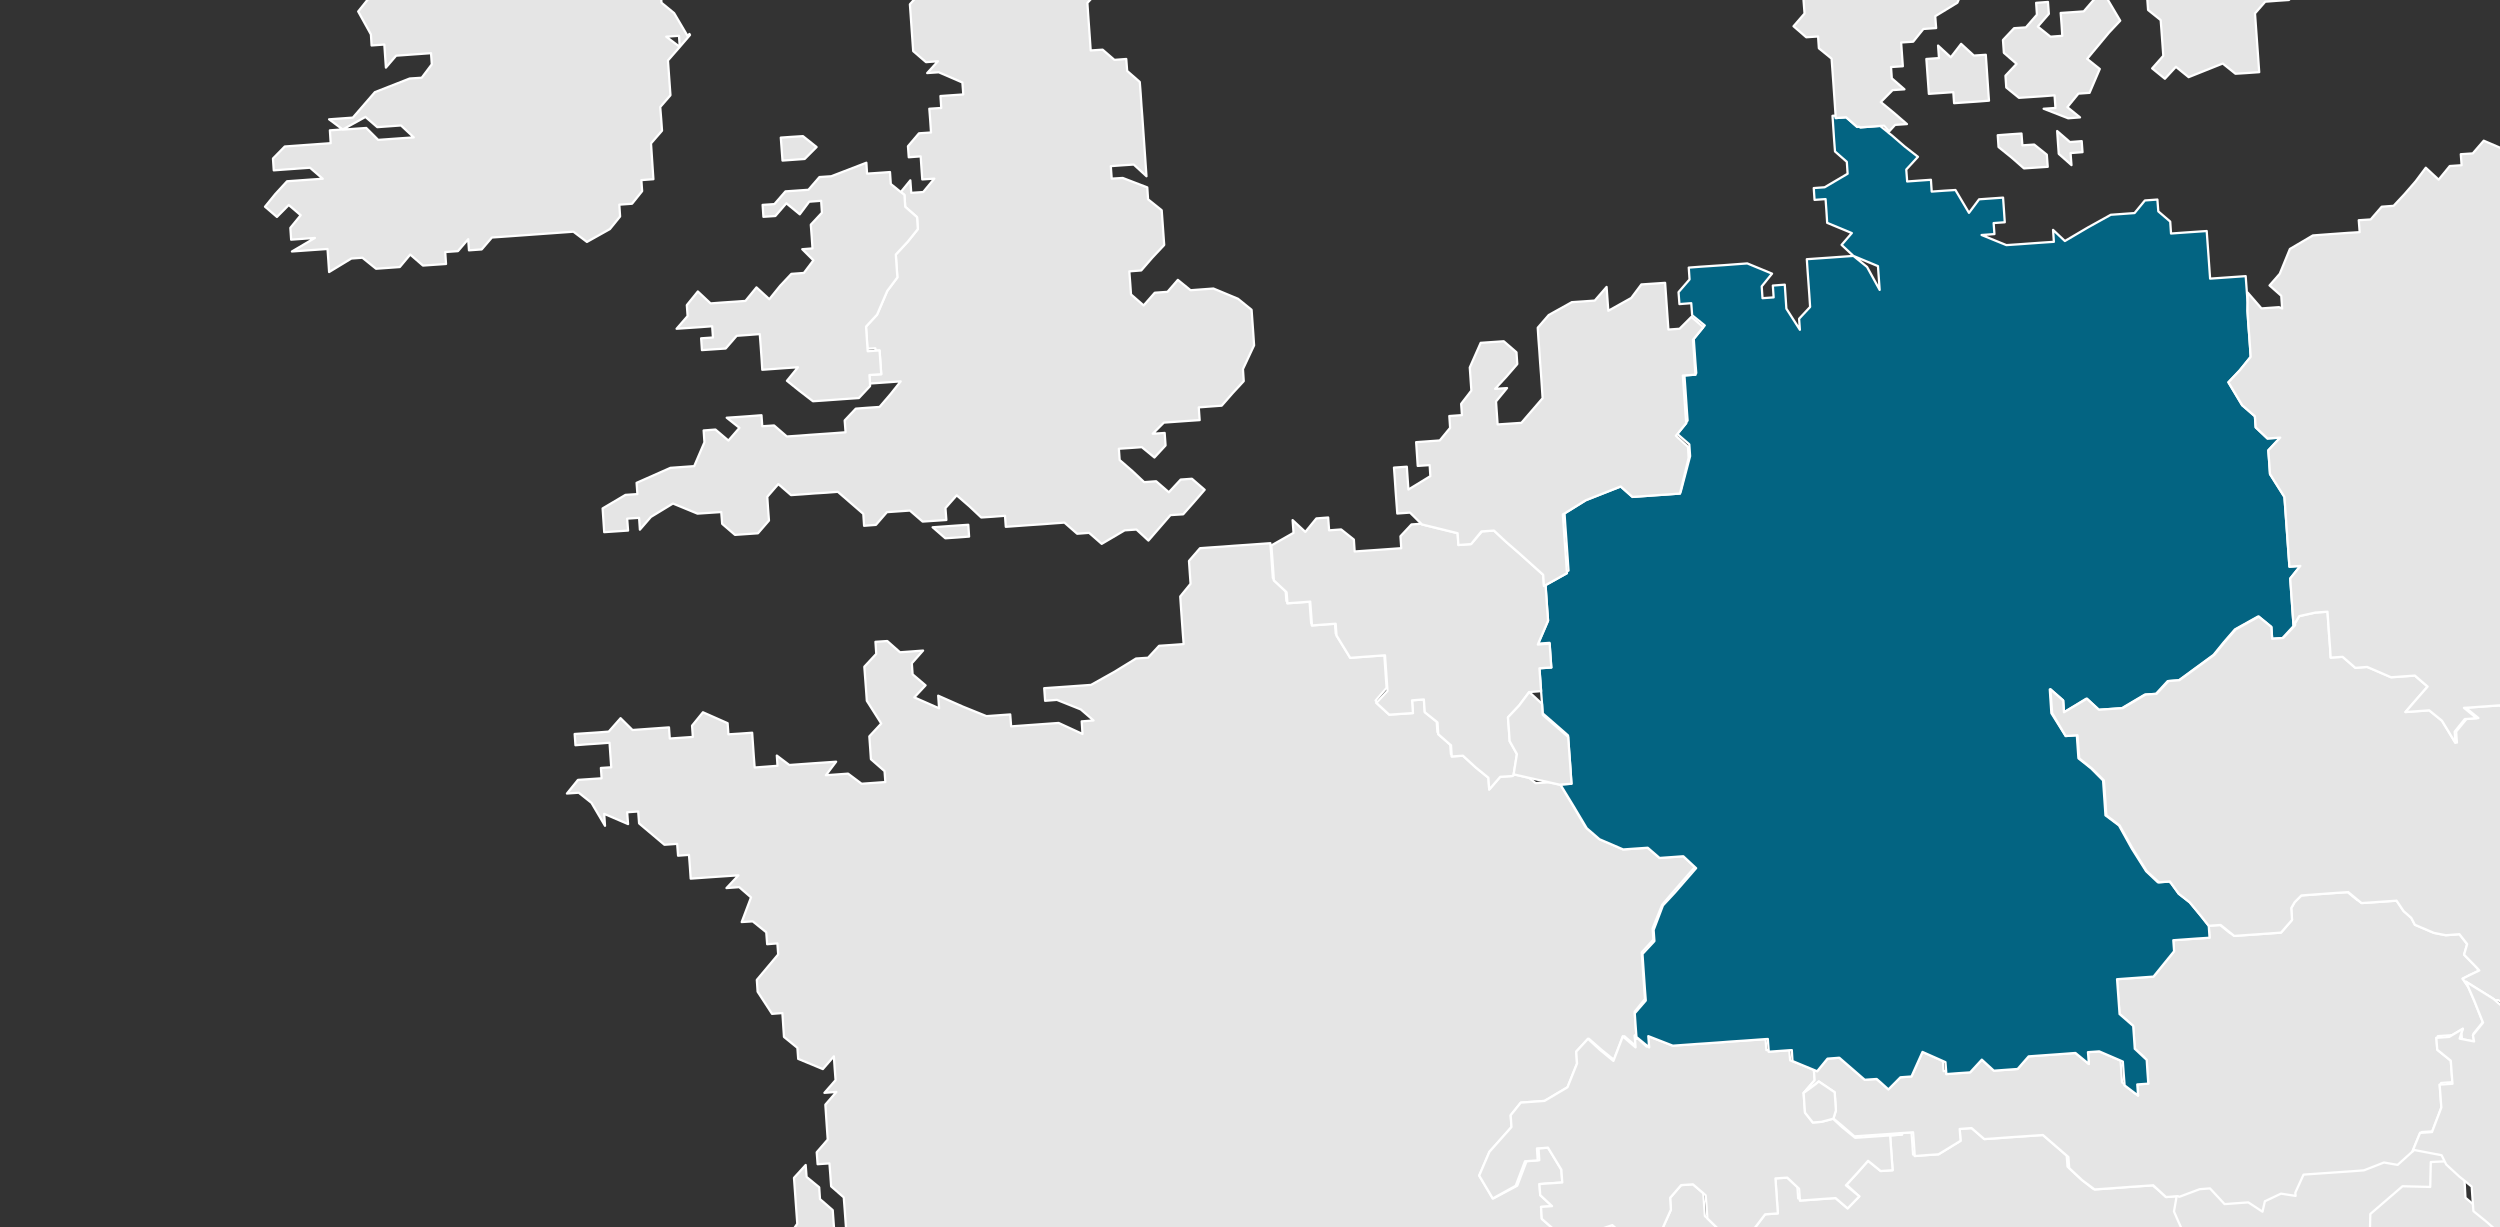
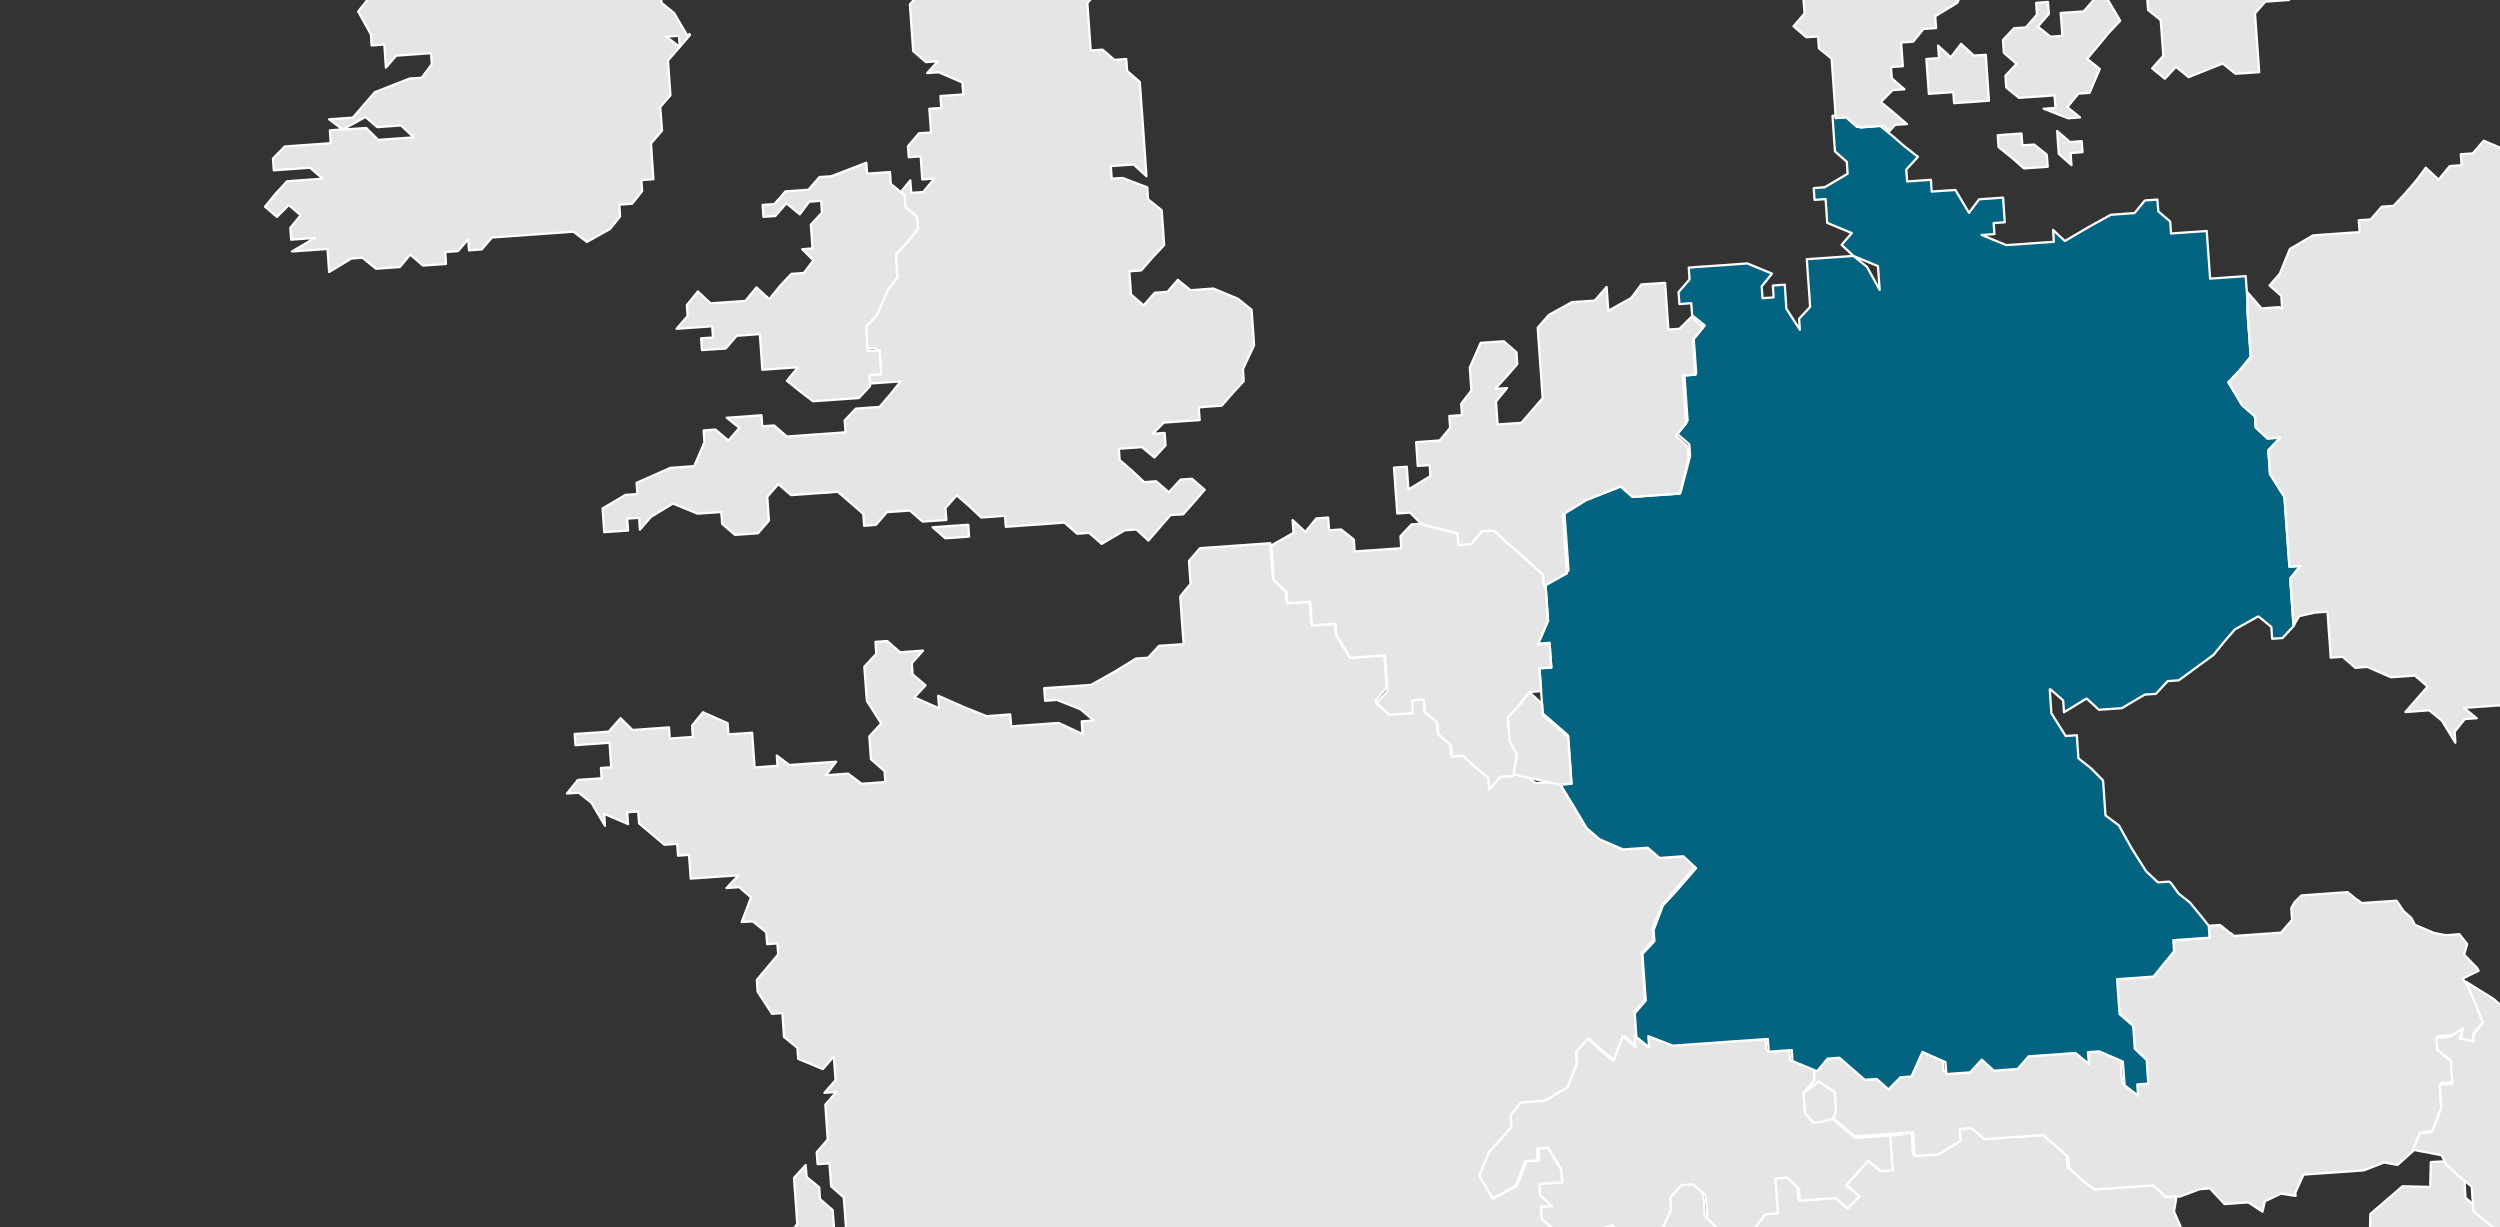
<svg xmlns="http://www.w3.org/2000/svg" xmlns:xlink="http://www.w3.org/1999/xlink" version="1.1" id="Ebene_2" x="0px" y="0px" viewBox="0 0 2200 1080" style="enable-background:new 0 0 2200 1080;" xml:space="preserve">
  <rect x="0" y="0" width="2200" height="1080" fill="#333333" stroke="none" />
  <style type="text/css">
	.st0{clip-path:url(#SVGID_00000143610375629867619530000002551423803398643352_);}
	.st1{fill:#E5E5E5;}
	.st2{fill:none;stroke:#FFFFFF;stroke-width:2;stroke-linecap:round;stroke-linejoin:round;stroke-miterlimit:10;}
	
		.st3{clip-path:url(#SVGID_00000143610375629867619530000002551423803398643352_);fill:#E5E5E5;stroke:#FFFFFF;stroke-width:2;stroke-linecap:round;stroke-linejoin:round;stroke-miterlimit:10;}
	
		.st4{clip-path:url(#SVGID_00000143610375629867619530000002551423803398643352_);fill:#036482;stroke:#FFFFFF;stroke-width:2;stroke-linecap:round;stroke-linejoin:round;stroke-miterlimit:10;}
</style>
  <g>
    <defs>
      <rect id="SVGID_1_" width="2200" height="1080" />
    </defs>
    <clipPath id="SVGID_00000053536250259790838790000013257300889606301861_">
      <use xlink:href="#SVGID_1_" style="overflow:visible;" />
    </clipPath>
    <g id="XMLID_2_" style="clip-path:url(#SVGID_00000053536250259790838790000013257300889606301861_);">
      <g>
        <polygon class="st1" points="2743.7,1580.5 2723.2,1593 2713.9,1603.4 2704.2,1616.1 2694.1,1616.8 2682.7,1617.6 2681.3,1616.3      2671.3,1606.6 2661.4,1619.2 2652.3,1630.1 2631.1,1631.7 2610.6,1645.1 2600.6,1645.9 2580.1,1647.4 2578.5,1645.9 2568,1636.3      2568.1,1637 2568.8,1648.2 2558.9,1649 2548.9,1659.2 2548.2,1660 2536.9,1650.5 2535.4,1628.5 2524.8,1629.2 2523.4,1607.8      2522.7,1596.9 2512.1,1586.5 2510.6,1564.4 2509.9,1553.5 2510.4,1552.6 2518.9,1541.6 2518.2,1531.3 2507,1510.7 2506.2,1498.8      2484.8,1500.4 2474.3,1490.9 2462.1,1480 2441.7,1493.3 2431.9,1494.1 2434.4,1505.3 2438.1,1559.8 2415,1560.4 2404.3,1561.1      2403.6,1550.2 2383,1551.7 2381.5,1530.2 2370.3,1531.1 2360.4,1521.5 2359.6,1509.7 2347.5,1500.3 2336.9,1501.2 2315.6,1502.6      2304.2,1491.6 2294.3,1492.3 2282.3,1472.5 2271.6,1473.3 2249.7,1463.2 2237.5,1442.5 2217.1,1444 2205,1422.8 2182.3,1403.1      2160.2,1382.6 2149.7,1383.3 2129.2,1396 2107.2,1386.5 2106.4,1375.4 2083.8,1355.6 2073.9,1356.3 2061,1335 2050.3,1324.8      2039,1315.2 2071,1312.8 2058.8,1301.9 2048.1,1293.2 2037.6,1293.9 2036.7,1282.1 2015.5,1283.7 2014.1,1262.4 2013.3,1250.5      2022.5,1228.4 2010.5,1207.9 1999.9,1197.5 1988.6,1187.3 1977.1,1177 1980.3,1146.7 1985.9,1147.3 1995.2,1118.4 2021.5,1156      2032.2,1142.3 2049.9,1156.6 2068.9,1147 2059.8,1138.6 2060.1,1123.8 2092.8,1104.4 2085.6,1080.3 2085.9,1068.3 2114.2,1043.9      2138.6,1044.5 2139.1,1022.6 2156.9,1021.7 2168.2,1031.3 2169,1042.4 2169.6,1054 2181,1063.7 2192.3,1073.9 2202.9,1083.4      2214.2,1093.6 2224.9,1092.8 2225.7,1103.9 2237,1103.1 2247.5,1113.4 2258.2,1112.5 2269,1111.8 2278.8,1111.1 2299.9,1115.5      2305.8,1112.1 2317.1,1098.8 2328.4,1085.2 2337.2,1078 2354.8,1076.7 2363.8,1072.9 2377.9,1060.1 2401.5,1051.7 2414.4,1063.3      2417.1,1060.2 2432.4,1056.1 2431.8,1046.6 2433.2,1046.4 2443.8,1045.7 2456,1044.7 2471.2,1049.5 2484.6,1051.9 2486.3,1052.1      2477.9,1074.2 2487.7,1073.4 2498.4,1072.7 2499.1,1083.6 2500.5,1105.8 2501.3,1117 2512.6,1126.4 2514.1,1148.5 2525.4,1147.7      2533.3,1147 2535.3,1146.9 2547.4,1157 2557.4,1167.5 2558.1,1177.8 2549.6,1189.5 2550.3,1200.6 2551,1210.8 2560.2,1210.1      2575.9,1209 2581.4,1208.6 2583.3,1208.4 2592.1,1207.7 2603.5,1218.8 2623.9,1226.8 2625.4,1227.5 2634.6,1216.5 2653.7,1204      2655.1,1203.1 2667.2,1214.1 2656.6,1225.1 2657.2,1236.2 2668.6,1235.4 2680.1,1256 2676.5,1260.4 2660.1,1279.8 2650.3,1291.6      2646,1291.8 2639.6,1292.3 2640.4,1293.7 2651.8,1313.6 2653.1,1335 2664.5,1345.3 2665.3,1356.3 2676.6,1355.4 2686.7,1354.7      2698,1365 2688.1,1376 2688.8,1387.1 2668.2,1399.6 2668.8,1410.7 2670.3,1432.1 2664.1,1432.6 2659.7,1432.9 2659.8,1434.4      2661.2,1455 2661.9,1465.2 2663.4,1487.2 2686.2,1497.4 2696.8,1506.9 2708.1,1517.3 2718.7,1526.9 2730,1537.1 2730.8,1548.1      2731.5,1559.2 2721.7,1571 2740.8,1579.2 2741.8,1579.7    " />
-         <polygon class="st1" points="2156.9,1021.7 2139.1,1022.6 2138.6,1044.5 2114.2,1043.9 2085.9,1068.3 2085.6,1080.3      2092.8,1104.4 2060.1,1123.8 2059.8,1138.6 2068.9,1147 2049.9,1156.6 2032.2,1142.3 2021.5,1156 1995.2,1118.4 1985.9,1147.3      1980.3,1146.7 1952.3,1143.5 1932.6,1147.7 1931.8,1136.7 1931.1,1125.6 1930.3,1114.6 1921.1,1126.4 1911.9,1123.5      1909.5,1122.9 1908.5,1106.6 1892.6,1096 1907,1085.3 1910.3,1082.2 1909.6,1072.5 1905.5,1063.2 1902,1054.6 1904.1,1041.9      1906.8,1040.9 1924.9,1033.8 1934.1,1033.1 1947.2,1047.7 1950.3,1047.4 1957.8,1046.8 1958.5,1046.8 1968.4,1046.1      1981.1,1054.8 1983.2,1044.9 1997.7,1037.9 2010.7,1040 2010.5,1036.9 2017.9,1020.2 2020.1,1020 2028.9,1019.4 2043.5,1018.4      2061.1,1017.1 2062.5,1017 2063.6,1016.9 2071.7,1016.2 2080.8,1012.7 2089.8,1008.9 2102,1011.1 2115.2,998.8 2116.8,997.3      2141.3,1002.1 2145.5,1010.9    " />
        <polygon class="st1" points="1980.3,1146.7 1977.1,1177 1966.6,1177.8 1967.3,1188.9 1958.1,1211.7 1948.3,1222.9 1939.1,1245.7      1928.4,1235.4 1927.7,1224.5 1916.3,1214.8 1914.8,1192.7 1914,1181.7 1902.7,1171.4 1912.6,1160.4 1923.3,1159.6 1932.6,1147.7      1952.3,1143.5    " />
      </g>
      <g>
        <polygon class="st2" points="1977.1,1177 1988.6,1187.3 1999.9,1197.5 2010.5,1207.9 2022.5,1228.4 2013.3,1250.5 2014.1,1262.4      2015.5,1283.7 2036.7,1282.1 2037.6,1293.9 2048.1,1293.2 2058.8,1301.9 2071,1312.8 2039,1315.2 2050.3,1324.8 2061,1335      2073.9,1356.3 2083.8,1355.6 2106.4,1375.4 2107.2,1386.5 2129.2,1396 2149.7,1383.3 2160.2,1382.6 2182.3,1403.1 2205,1422.8      2217.1,1444 2237.5,1442.5 2249.7,1463.2 2271.6,1473.3 2282.3,1472.5 2294.3,1492.3 2304.2,1491.6 2315.6,1502.6 2336.9,1501.2      2347.5,1500.3 2359.6,1509.7 2360.4,1521.5 2370.3,1531.1 2381.5,1530.2 2383,1551.7 2403.6,1550.2 2404.3,1561.1 2415,1560.4      2438.1,1559.8 2434.4,1505.3 2431.9,1494.1 2441.7,1493.3 2462.1,1480 2474.3,1490.9 2484.8,1500.4 2506.2,1498.8 2507,1510.7      2518.2,1531.3 2518.9,1541.6 2510.4,1552.6 2509.9,1553.5 2510.6,1564.4 2512.1,1586.5 2522.7,1596.9 2523.4,1607.8      2524.8,1629.2 2535.4,1628.5 2536.9,1650.5 2548.2,1660 2548.9,1659.2 2558.9,1649 2568.8,1648.2 2568.1,1637 2568,1636.3      2578.5,1645.9 2580.1,1647.4 2600.6,1645.9 2610.6,1645.1 2631.1,1631.7 2652.3,1630.1 2661.4,1619.2 2671.3,1606.6      2681.3,1616.3 2682.7,1617.6 2694.1,1616.8 2704.2,1616.1 2713.9,1603.4 2723.2,1593 2743.7,1580.5 2741.8,1579.7 2740.8,1579.2      2721.7,1571 2731.5,1559.2 2730.8,1548.1 2730,1537.1 2718.7,1526.9 2708.1,1517.3 2696.8,1506.9 2686.2,1497.4 2663.4,1487.2      2661.9,1465.2 2661.2,1455 2659.8,1434.4 2659.7,1432.9 2664.1,1432.6 2670.3,1432.1 2668.8,1410.7 2668.2,1399.6 2688.8,1387.1      2688.1,1376 2698,1365 2686.7,1354.7 2676.6,1355.4 2665.3,1356.3 2664.5,1345.3 2653.1,1335 2651.8,1313.6 2640.4,1293.7      2639.6,1292.3 2646,1291.8 2650.3,1291.6 2660.1,1279.8 2676.5,1260.4 2680.1,1256 2668.6,1235.4 2657.2,1236.2 2656.6,1225.1      2667.2,1214.1 2655.1,1203.1 2653.7,1204 2634.6,1216.5 2625.4,1227.5 2623.9,1226.8 2603.5,1218.8 2592.1,1207.7 2583.3,1208.4      2581.4,1208.6 2575.9,1209 2560.2,1210.1 2551,1210.8 2550.3,1200.6 2549.6,1189.5 2558.1,1177.8 2557.4,1167.5 2547.4,1157      2535.3,1146.9 2533.3,1147 2525.4,1147.7 2514.1,1148.5 2512.6,1126.4 2501.3,1117 2500.5,1105.8 2499.1,1083.6 2498.4,1072.7      2487.7,1073.4 2477.9,1074.2 2486.3,1052.1 2484.6,1051.9 2471.2,1049.5 2456,1044.7 2443.8,1045.7 2433.2,1046.4 2431.8,1046.6      2432.4,1056.1 2417.1,1060.2 2414.4,1063.3 2401.5,1051.7 2377.9,1060.1 2363.8,1072.9 2354.8,1076.7 2337.2,1078 2328.4,1085.2      2317.1,1098.8 2305.8,1112.1 2299.9,1115.5 2278.8,1111.1 2269,1111.8 2258.2,1112.5 2247.5,1113.4 2237,1103.1 2225.7,1103.9      2224.9,1092.8 2214.2,1093.6 2202.9,1083.4 2192.3,1073.9 2181,1063.7 2169.6,1054 2169,1042.4 2168.2,1031.3 2156.9,1021.7      2145.5,1010.9 2141.3,1002.1 2116.8,997.3 2115.2,998.8 2102,1011.1 2089.8,1008.9 2080.8,1012.7 2071.7,1016.2 2063.6,1016.9      2062.5,1017 2061.1,1017.1 2043.5,1018.4 2028.9,1019.4 2020.1,1020 2017.9,1020.2 2010.5,1036.9 2010.7,1040 1997.7,1037.9      1983.2,1044.9 1981.1,1054.8 1968.4,1046.1 1958.5,1046.8 1957.8,1046.8 1950.3,1047.4 1947.2,1047.7 1934.1,1033.1      1924.9,1033.8 1906.8,1040.9 1904.1,1041.9 1902,1054.6 1905.5,1063.2 1909.6,1072.5 1910.3,1082.2 1907,1085.3 1892.6,1096      1908.5,1106.6 1909.5,1122.9 1911.9,1123.5 1921.1,1126.4 1930.3,1114.6 1931.1,1125.6 1931.8,1136.7 1932.6,1147.7      1923.3,1159.6 1912.6,1160.4 1902.7,1171.4 1914,1181.7 1914.8,1192.7 1916.3,1214.8 1927.7,1224.5 1928.4,1235.4 1939.1,1245.7      1948.3,1222.9 1958.1,1211.7 1967.3,1188.9 1966.6,1177.8    " />
        <polyline class="st2" points="1932.6,1147.7 1952.3,1143.5 1980.3,1146.7 1985.9,1147.3 1995.2,1118.4 2021.5,1156      2032.2,1142.3 2049.9,1156.6 2068.9,1147 2059.8,1138.6 2060.1,1123.8 2092.8,1104.4 2085.6,1080.3 2085.9,1068.3 2114.2,1043.9      2138.6,1044.5 2139.1,1022.6 2156.9,1021.7    " />
      </g>
    </g>
    <polygon style="clip-path:url(#SVGID_00000053536250259790838790000013257300889606301861_);fill:#E5E5E5;stroke:#FFFFFF;stroke-width:2;stroke-linecap:round;stroke-linejoin:round;stroke-miterlimit:10;" points="   1384,1338.3 1393,1326.4 1392.3,1316.7 1402,1305.5 1393,1297.6 1374.2,1299 1363,1299.8 1361.9,1297.8 1360.1,1298 1348.2,1277.8    1347.5,1268 1346,1247.1 1345.3,1236.6 1355,1226.2 1354.2,1215 1353.5,1205.2 1344.7,1197.4 1334.8,1198.1 1332.4,1196.2    1331.9,1196.2 1325.9,1191 1323.7,1189.2 1323.7,1189 1320.7,1186.5 1320,1176.8 1330.5,1176.1 1340.9,1175.3 1351.4,1174.6    1361,1162.6 1370.8,1152.2 1379.9,1141.1 1369.3,1131.3 1368.6,1121.5 1357.4,1111.1 1356.7,1101.3 1367.2,1100.6 1366.4,1090.1    1369.2,1089.9 1368.7,1083.1 1367.2,1081.7 1356.8,1072.6 1356.1,1062.1 1365.8,1061.4 1355.4,1051.7 1354.7,1042 1356.1,1041.9    1356.1,1041.9 1359.9,1041.6 1364.4,1041.3 1364.6,1041.3 1365.8,1041.2 1374.8,1040.6 1374,1029.3 1362.2,1009.9 1357.7,1010.3    1353.9,1010.5 1354.6,1021 1353.2,1021.1 1353.2,1021.1 1343.9,1021.8 1343.4,1021.8 1335.2,1043.4 1314.2,1054.6 1314.1,1054.4    1313.6,1054.6 1301.7,1034.5 1310.7,1013.6 1330.1,991.8 1329.4,981.4 1338.3,970.3 1359.2,968.8 1379.4,956.8 1387.8,935.9    1387.1,925.4 1397.4,914.2 1397.8,914.5 1398.2,914.1 1409.3,923.8 1420.2,932.6 1428.1,912 1429.1,912.9 1429.5,911.9    1439.2,920.3 1438.6,911.3 1440.1,912.7 1439.3,901.9 1438.6,891.7 1438.6,891.7 1438.5,890.3 1447.6,879.1 1446.9,869.5    1445.5,849.2 1444.7,838.1 1455,826.9 1454.3,817 1462.7,796.2 1473,784.2 1491.5,763 1481.3,753.5 1481.3,753.5 1471.6,754.2    1460.4,755 1450,746 1428.4,747.5 1407.5,738.5 1396.3,728.8 1396.2,728.6 1395.5,728.1 1383.6,707.9 1374.6,692.8 1373.2,690.4    1372.5,690.5 1363,688.4 1351.4,689.2 1345.6,684.5 1332.9,681.6 1330.7,682.9 1320.2,683.6 1310.5,694.8 1309.8,684.4    1298.6,675.3 1287.4,665 1277.6,665.7 1277.4,663.5 1276.8,663.6 1276.2,655.3 1265.7,646.1 1265.6,644.7 1264.9,644.2    1264.3,635.1 1253.8,626.7 1253,615.5 1242.6,616.3 1243.4,627.5 1232.9,628.2 1222.5,628.9 1211.2,618.5 1211.9,617.8    1210.5,616.5 1220.2,605.3 1219.5,595.5 1218.2,576.7 1208.3,577.4 1198.7,578.1 1188.2,578.9 1176.2,559.3 1176.1,558.5    1175.4,557.4 1174.8,548.9 1165,549.6 1154.5,550.4 1154.4,548.3 1153.8,548.4 1153,537.8 1152.4,529.5 1142.6,530.2 1132.9,530.9    1132.8,528.7 1132,528.8 1131.4,520.4 1121,510.7 1120.9,509.3 1120.1,508.6 1119.4,498.9 1118.7,488.5 1117.9,478 1097,479.5    1086.6,480.2 1076.1,481 1065.7,481.7 1056,482.4 1046.3,493.6 1047,504 1047.7,513.7 1038.6,524.9 1039.3,535.3 1040.8,556.4    1041.6,566.8 1030.5,567.6 1020,568.3 1010.3,578.8 999.7,579.5 980.3,591.4 960.1,602.7 939.2,604.2 918.9,605.6 919.7,616.7    930.1,615.9 951.1,624.3 962.3,634 951.9,634.8 952.6,645.9 931.6,636.2 910.7,637.7 889.8,639.2 889,628.7 868.1,630.2    847.3,621.8 825.6,612.2 826.4,623.3 804.6,613.7 814.5,603.1 803.1,593.4 802.4,583.7 812.3,572.5 801.7,573.3 792,574    780.8,564.1 770.4,564.8 771.1,575.4 760.6,586.7 762.1,606.8 762.8,616.7 775.5,636.7 765,648 765.8,659.1 766.4,668.1    778.4,678.6 779.1,688.2 758.2,689.7 746.3,680.8 736.6,681.5 726.8,682.2 735.8,670.3 715.5,671.7 694.6,673.2 683.6,664.9    684.2,673.9 664.1,675.4 663.4,666.3 661.9,644.8 650.7,645.6 641,646.2 640.3,636.4 618.6,626.8 609,638.6 609.7,648.5    589.4,649.9 588.7,640.1 567.8,641.6 556.6,642.4 546.1,632 535.7,643.8 526.6,644.5 516.2,645.2 505.7,645.9 506.4,655.8    516.8,655 527.3,654.3 536.4,653.6 537.1,664.1 537.9,675.2 528.8,675.8 529.4,684.9 519,685.6 508.6,686.3 498.9,698.3    509.3,697.6 520.5,706.5 532.4,726.7 531.7,716.2 552.7,725.2 551.9,714.8 561.6,714.1 562.4,724.6 584.7,743.4 595.9,742.6    596.7,753 606.3,752.3 607.1,762.8 607.8,773.2 628.9,771.7 649.8,770.3 639.3,781.5 650.5,780.7 660.9,789.7 652.7,811.4    662.4,810.8 674.3,820.4 675.1,830.9 684.1,830.2 684.8,839.9 666,862.3 666.7,872.7 679.4,892.2 688.5,891.5 689.9,912.5    701.7,922.1 702.4,931.8 724.1,940.8 733.8,929.6 734.5,940 735.3,950.5 725.5,961.7 736,960.9 726.3,972.1 727.7,993    728.4,1002.8 718.7,1014 719.5,1024.5 729.9,1023.8 730.7,1034.2 731.4,1044 742.5,1053.7 743.3,1064.2 744.8,1085.1 745.4,1094.8    734.3,1085.8 733.5,1074.6 732.8,1064.9 721.6,1055.2 720.9,1044.8 709.8,1035.7 709,1025.2 698.7,1036.5 700.9,1067.2    701.6,1076.9 693.3,1088.7 694.7,1108.9 683.5,1109.7 704.5,1118.7 696.1,1129.1 675.2,1130.6 676,1141.7 676.7,1151.5    666.2,1162.8 667,1173.2 657.3,1173.9 658.7,1194 648.3,1194.8 638.4,1206 639.1,1216.4 619.7,1239 601.6,1259.8 600.3,1261.3    612.2,1270.2 622.6,1280 623.3,1289.8 624.1,1300.3 635.3,1299.5 645,1298.8 646.5,1300.2 666,1316.9 667.5,1318.2 677.2,1317.5    689.9,1337.6 699.5,1336.9 710.8,1336.1 720.5,1345.2 730.9,1353.9 731.8,1354.7 743.5,1364.6 754,1363.8 775.6,1372.8    785.4,1372.1 786.2,1382.5 810.7,1382.2 833.9,1373.6 846.9,1381.2 852.1,1393.3 851,1408.9 861.5,1418.6 872.1,1417.9    879.8,1417.3 884,1409.3 891.5,1406 903.9,1402.3 911.5,1401.8 922.2,1414.3 922.6,1429.7 917.5,1435.7 925,1435.1 945.9,1433.7    957,1442 969,1443.3 977.9,1440.5 988.4,1439.8 996.4,1444.1 1005.4,1435.5 1007.5,1433.5 1002.5,1430.4 999.2,1424.9    996.8,1419.5 1006.5,1408.4 995.3,1398.7 1004.3,1377 1003.6,1367.2 1013.3,1356 1023.8,1355.3 1033.5,1344.1 1043.9,1343.3    1053.6,1342.6 1064.2,1341.9 1073.9,1330.7 1083.7,1319.5 1094.7,1318.7 1105.3,1328.5 1116.5,1338.2 1126.2,1337.5 1147.1,1336    1148.5,1356.9 1158.2,1345.8 1168.7,1345 1178.4,1333.8 1188.9,1333.1 1189.6,1343.5 1190.3,1354 1200.2,1353.3 1210.6,1352.5    1211.3,1362.4 1212.1,1372.8 1221.8,1361.6 1232.9,1371.4 1244.1,1381.1 1244.9,1391.5 1256.1,1401.2 1265.9,1400.5 1276.3,1399.8    1287.4,1399 1297.3,1398.3 1308.3,1397.5 1317.4,1386.4 1316.7,1375.9 1315.9,1365.5 1326.4,1364.8 1336.1,1364.1 1346.5,1363.3    1345.8,1352.9 1357,1352.1 1366.7,1351.4 1367.4,1361.9 1384.8,1342.4 1374.2,1348.1  " />
    <path style="clip-path:url(#SVGID_00000053536250259790838790000013257300889606301861_);fill:#E5E5E5;stroke:#FFFFFF;stroke-width:2;stroke-linecap:round;stroke-linejoin:round;stroke-miterlimit:10;" d="   M593.2,11.5l-11.1-9.1l-0.7-10.5l-20.9-9l-11.2,0.8l-7.6,0.5l-9.9,10.6l-0.7-0.6l-1.3,1.4l-11.2-9.7l-11.2-9.7l-11.2-9.7l-11.1-8.9   l9.7-12l-0.7-9.7l2.8-0.2l-0.1-0.8l9.7-0.7l10.5,8.5l8.5-9.1l-0.7-10.4L535-88l8.3-11.1l2-0.1l0.7-0.8l21.1-1.5l9.7-0.7l-10.4-9   l9.7-0.7l11.2-0.8l8.9-11.1l-10.4-9.2l-12-10.4l0.8,11.2l-9.7,0.7l-10.5,0.7L544-130l-21.7-9.8l-8.9,11.9l-20.9,1.5L482-115.8   l-8.3,11.1L443-92.8l11.2,9.7l21.7,9.7l9.1-0.6l-8.4,10.3l-20.9,1.5l0.7,10.4l0.7,10.4l-20.8,11.4l-10.5-9.1l-20.9-9l-0.7-10.4   l-11.9-8.9L381.8-78l-20.9,1.5l-9.1,21.7l-10.5,0.7l11.2,9.7l0.7,10.4l0.7,9.8l-9.7,11.2l-8.9,11.1L324.1-1l-8.9,11.1l11.2,20.2   L327,40l11.2-0.8l1.4,20.3l9-10.5l21-1.5l9.7-0.7l0.7,9.8l-8.9,11.8l-10.6,0.7l-30.6,12l-19.4,22.4l-20.9,1.5l11.9,8.9l-11.2,0.8   L291,126l-30.6,2.2l-9.8,0.7l-10.4,10.6l0.7,10.4l11-0.8l20.9-1.5l11.2,9.7l-10.5,0.7l-11.1,0.8l-9.8,0.7l-10.3,11.2l-9.1,11.2   l10.5,9l10.4-10.5l10.5,9l-9.1,11.1l0.7,10.4l9.8-0.7l11.1-0.8l-20.2,11.9l31.3-2.2l0.7,9.8l0.7,10.5l19.6-11.9l9.7-0.7l12,9.7   l20.9-1.5L361,224l11.2,9.7l20.3-1.4l-0.7-10.5l11.2-0.8l9-10.5l0.7,9.8l11.2-0.8l9-10.5l10.4-0.7l20.9-1.5l20.9-1.5l19.5-1.4   l11.9,9l20.2-11.3l9-11.1l-0.7-10.4l11.2-0.8l8.9-11.1l-0.7-9.7l10.6-0.8l-0.7-10.5l-0.7-10.5l-0.7-10.5l9.7-11.2l-0.7-9.8   L581,94.2l9-10.4L588.5,63l-0.7-9.8l10.4-11.9l-11.9-9l11.2-0.8l0.7,9.8l9-10.5l-0.5-0.9l-1.6,1.8L593.2,11.5z M353.7,121.6   l-20.9,1.5l-10.5-10.5l-11.2,0.8l-9.7,0.7l20.2-11.2l10.4,9l11.2-0.8l9.7-0.7l11.2,10.5L353.7,121.6z" />
-     <polygon style="clip-path:url(#SVGID_00000053536250259790838790000013257300889606301861_);fill:#E5E5E5;stroke:#FFFFFF;stroke-width:2;stroke-linecap:round;stroke-linejoin:round;stroke-miterlimit:10;" points="   697,120.4 687.1,121.1 688.6,141.3 698.4,140.6 708.1,139.9 718.6,129.4 706.6,119.8  " />
    <polygon style="clip-path:url(#SVGID_00000053536250259790838790000013257300889606301861_);fill:#E5E5E5;stroke:#FFFFFF;stroke-width:2;stroke-linecap:round;stroke-linejoin:round;stroke-miterlimit:10;" points="   841.6,462.5 820.7,464 831.9,473.7 842.3,473 852.8,472.2 852.1,461.8  " />
    <polygon style="clip-path:url(#SVGID_00000053536250259790838790000013257300889606301861_);fill:#E5E5E5;stroke:#FFFFFF;stroke-width:2;stroke-linecap:round;stroke-linejoin:round;stroke-miterlimit:10;" points="   796.6,182 807,191.1 807.7,201.6 798.8,212.7 788.3,224 789,234.4 789.7,244.1 780.8,256 771.8,276.9 762.1,287.4 762.8,297.9    763.4,306.9 770.3,306.5 770.5,308.6 774,308.4 775.5,329.3 765.1,330 765.6,337.5 783,336.3 792.6,335.6 783.7,346.8 774,358.1    763.6,358.8 753.1,359.6 743.3,370 744.1,380.4 733.6,381.2 713.3,382.6 702.9,383.4 692.4,384.1 681.2,374.4 670.8,375.1    670.1,365.4 659.7,366.2 650,366.9 639.5,367.6 650.7,376.5 641,387.7 629.6,378 619.2,378.8 619.9,389.2 610.9,410.2 590,411.7    560.2,424.9 560.9,434.8 550.4,435.5 530.3,447.4 531.7,468.3 542.2,467.6 552.7,466.9 551.9,456.4 562.4,455.7 563.1,466.1    572.8,454.9 592.2,443.1 613.8,452 634.7,450.6 635.5,461 646.8,470.7 667,469.3 676.7,458.1 675.9,447.7 675.2,437.2 684.9,426    696.1,435.7 706.5,435 717,434.2 726.8,433.6 737.3,432.8 748.5,442.5 759.7,452.2 760.4,462.7 770.8,461.9 780.5,450.7    800.7,449.3 811.9,459 832.8,457.6 832,447.1 841.9,435.9 853.1,445.6 863.5,455.4 874,454.7 884.4,453.9 885.1,463.6 906,462.1    916.4,461.4 926.9,460.6 936.7,459.9 947.9,469.7 958.4,468.9 969.5,478.6 989.7,466.7 1000.1,466 1010.6,475.7 1020.3,464.5    1030,453.3 1041.2,452.6 1050.4,442.2 1060.1,431 1048.9,421.3 1039,422 1028.6,433.2 1017.4,423.5 1006.9,424.3 996.5,414.5    985.3,404.8 984.6,394.9 995.1,394.2 1004.8,393.5 1015.9,402.6 1025.7,392 1024.9,381 1014.4,381.7 1024.2,371.9 1035.5,371.1    1045.3,370.4 1055.7,369.7 1054.9,358.5 1065.4,357.7 1075.1,357 1084.8,345.9 1094.5,335.4 1093.8,324.8 1103.6,303.9    1102.9,293.5 1101.4,272.6 1089.4,262.9 1067.8,253.9 1047.7,255.4 1036.5,246.3 1027.4,256.8 1016.2,257.6 1006.4,268.8    995.3,259.1 994.6,249.2 993.8,238.8 1004.3,238 1014,226.8 1024.5,215.6 1023.8,205.9 1023,194.7 1022.3,185 1010.3,175.4    1009.6,164.9 988,156.6 978.3,157.2 977.5,146.2 987.2,145.5 997.7,144.8 1008.9,155.1 1005.3,103.4 1004.5,93 1003.8,82.5    1003,72.1 991.9,62.4 991.1,51.9 980.7,52.7 970.3,43.7 959.8,44.4 959.1,34 957.6,13.1 956.9,2.6 966.6,-8 965.9,-18.4    954.8,-27.4 954,-38.6 953.3,-48.2 962.3,-69.9 951.1,-79 939.2,-99.1 938.4,-97.2 939.5,-95.6 929.7,-73.9 923.8,-73.5    930.9,-67.7 929,-65.4 930.4,-64.2 920.7,-53 909.5,-62.8 899.8,-62.1 900.3,-55 899.5,-55 899.8,-51.6 890.7,-50.9 890.8,-50.1    891.5,-40.5 880.4,-39.7 871.3,-28.6 861,-17.3 850.5,-16.6 849.8,-27 849.5,-30.5 840.5,-19.3 830,-18.5 830.7,-8.8 820.3,-17.9    810.6,-7.4 800.7,3.8 801.4,13.6 802.9,35.1 803.6,45 814.9,54.7 825.4,53.9 815.9,64.3 826.1,63.6 846.9,72.6 847.7,83.1    827.6,84.5 828.3,95 817.8,95.7 818.6,106.2 819.3,116.6 808.7,117.3 799,128.7 799.7,138.4 810.2,137.6 810.9,148.1 811.6,157.9    822.2,157.2 812.4,169 801.9,169.7 801.1,158.7 792.7,169 795.9,171.5  " />
    <polygon style="clip-path:url(#SVGID_00000053536250259790838790000013257300889606301861_);fill:#E5E5E5;stroke:#FFFFFF;stroke-width:2;stroke-linecap:round;stroke-linejoin:round;stroke-miterlimit:10;" points="   696.4,241 686.6,251.4 677,263.3 665.7,252.9 656,264.8 646.2,265.5 635.8,266.2 625.3,267 614.1,256.5 604.4,268.5 605.1,278.1    595.4,289.3 616.3,287.9 626.7,287.1 627.4,297 617,297.7 617.7,308.1 638.6,306.7 648.3,295.5 658.2,294.8 668.6,294 669.4,304.5    670.2,315.7 670.8,325.4 691.7,323.9 702.2,323.2 692.5,335.1 703.7,344.1 715.4,353.1 724.5,352.5 745.4,351 755.8,350.3    765.7,339.7 765.6,337.5 765.1,330 775.5,329.3 774,308.4 770.5,308.6 763.6,309.1 763.4,306.9 762.8,297.9 762.1,287.4    771.8,276.9 780.8,256 789.7,244.1 789,234.4 788.3,224 798.8,212.7 807.7,201.6 807,191.1 796.6,182 795.9,171.5 792.7,169    783.9,161.9 783.2,151.4 773.5,152.1 763,152.8 762.4,143.2 731.5,155.1 721.1,155.8 711.4,167 691.2,168.4 681.5,179.6    671.1,180.3 671.8,190.8 682.3,190.1 692,178.9 703.8,188.6 712.1,177.5 722.6,176.7 723.3,187.2 713.5,197.7 714.3,208.2    715,218.6 706,219.3 715.8,229.1 707.4,240.2  " />
    <polygon style="clip-path:url(#SVGID_00000053536250259790838790000013257300889606301861_);fill:#E5E5E5;stroke:#FFFFFF;stroke-width:2;stroke-linecap:round;stroke-linejoin:round;stroke-miterlimit:10;" points="   2340.3,1767.2 2330.7,1779.2 2319.4,1780 2310.4,1780.6 2298.5,1770.2 2297.8,1760.5 2287.3,1750.7 2286.5,1739.5 2285.8,1730.5    2275.4,1731.2 2264.9,1731.9 2254.5,1732.7 2244,1733.4 2222.3,1723.8 2221.6,1714 2212,1714.7 2200.7,1715.5 2191.8,1726    2182.1,1737.8 2192.5,1737 2182.7,1746.8 2183.5,1758.1 2173.1,1758.8 2170.7,1775.8 2176.2,1802.8 2187.8,1819.4 2207.3,1808.3    2219.2,1817.2 2220,1827.6 2220.7,1838.1 2222.2,1859 2222.9,1869.4 2223.6,1879.3 2224.3,1889.7 2213.1,1890.5 2203.4,1891.2    2193,1891.9 2183.3,1903.1 2174.2,1914.2 2164.5,1925.4 2165.8,1945 2166.6,1956 2145.7,1967.4 2146.4,1978.5 2136.7,1979.1    2126.2,1989.8 2116.5,1990.4 2106.1,1991.2 2096.3,1991.9 2085.1,1982.8 2084.3,1971.7 2094.1,1961.1 2103.1,1949.4 2102.4,1939.6    2101.8,1929.9 2101,1919.4 2100.3,1909 2110.7,1908.2 2120.4,1907.5 2130.9,1896.3 2128.7,1865.6 2115.3,1835 2103.4,1805    2092.3,1796 2091.5,1784.8 2081,1775.8 2058.7,1766.9 2048.9,1767.6 2038.4,1768.3 2016.8,1758.6 2016.1,1749.5 2015.3,1738.5    2013.9,1718.2 2003.5,1708.4 1992.3,1709.2 1969.9,1689.8 1960.2,1690.5 1949.7,1681.5 1937.9,1671.8 1904.9,1642.6 1895.2,1653.8    1883.3,1634.3 1862.4,1635.7 1851.1,1615.5 1840.1,1616.3 1773.6,1558.6 1740.8,1530.2 1730.2,1519.7 1718.5,1511.4 1707.2,1491.2    1684.8,1471.8 1674.4,1472.5 1649.8,1422.5 1638.6,1412.7 1626,1372.9 1611.9,1331.3 1590.2,1312.4 1599.9,1302 1588.7,1292.3    1588,1281.9 1597.7,1270.7 1587.3,1271.4 1576.8,1272.1 1567.1,1283.3 1567.9,1293.8 1535,1275.1 1526.1,1286.2 1503.7,1266.8    1493.1,1267.6 1472.2,1269 1462.5,1280.2 1453.6,1291.4 1454.3,1301.8 1444.6,1313 1424.4,1324.2 1413.9,1324.9 1403.5,1325.6    1393.8,1337.6 1385,1342.3 1384.8,1342.4 1374.2,1348.1 1384,1338.3 1393,1326.4 1392.3,1316.7 1402,1305.5 1393,1297.7    1390.9,1295.8 1370.6,1297.2 1361.9,1297.8 1360.1,1298 1348.2,1277.8 1347.5,1268 1346,1247.1 1345.3,1236.6 1355,1226.2    1354.2,1215 1353.5,1205.2 1344.7,1197.4 1342.4,1195.4 1332.4,1196.2 1331.9,1196.2 1325.9,1191 1323.7,1189 1320.7,1186.5    1320,1176.8 1330.5,1176.1 1340.9,1175.3 1351.4,1174.6 1361,1162.6 1370.8,1152.2 1379.9,1141.1 1369.3,1131.3 1368.6,1121.5    1357.4,1111.1 1356.7,1101.3 1367.2,1100.6 1366.4,1090.1 1369.2,1089.9 1375.7,1089.5 1378.4,1092.1 1418.8,1078.1 1430.7,1088.4    1451,1086.9 1460.7,1086.2 1470.4,1064.5 1469.7,1054.1 1479.4,1042.9 1489.8,1042.2 1498.9,1050 1499.6,1060.5 1500.3,1070.2    1502.5,1072 1502.5,1072.2 1513.1,1082.5 1524.2,1091.6 1534.6,1101.4 1533.9,1090.9 1544.4,1080.3 1553.3,1068.6 1564.5,1067.8    1563.1,1047.5 1562.4,1037 1572.8,1036.3 1581.7,1044.6 1582.4,1054.6 1583.8,1054.5 1584,1056.5 1594.4,1055.8 1604.9,1055    1615.3,1054.3 1625.9,1063.4 1636.2,1052.8 1634,1051 1634.1,1051 1625,1042.5 1634.7,1031.9 1643.9,1021.5 1655,1030.5    1665.5,1029.8 1664.8,1020.1 1664,1008.8 1663.3,999.2 1673.8,998.4 1661.2,999.3 1661.1,998 1673.1,997.1 1682.1,996.5    1682.8,1005.5 1683.5,1016 1684.9,1015.9 1685,1017.3 1695.4,1016.5 1705.9,1015.8 1725.3,1003.9 1724.5,993.5 1735,992.7    1746.2,1002.4 1756.6,1001.7 1767.1,1000.9 1777.5,1000.2 1797.8,998.8 1809,1008.5 1818.7,1016.9 1819.4,1026.6 1830.6,1037.1    1831.5,1037.8 1832.1,1038.4 1833.7,1039.6 1841.8,1046 1842.3,1046 1843.2,1046.7 1853.6,1046 1863.5,1045.3 1873.9,1044.5    1894.3,1043.1 1899.8,1047.6 1906.1,1053.4 1915.1,1052.7 1915.2,1054.1 1913.1,1066.1 1916.7,1074.4 1920.7,1083.2 1921.3,1092.3    1918.1,1095.3 1904,1105.4 1919.6,1115.4 1920.6,1130.8 1923,1131.5 1920.9,1134.3 1911.1,1135 1912.5,1155.2 1900.7,1145.5    1900,1135.8 1890.2,1136.5 1879,1137.3 1879.6,1147 1870,1147.6 1860.2,1158.8 1849.8,1159.6 1839.3,1160.3 1828.9,1161.1    1808,1162.5 1809.4,1182.8 1799.6,1183.5 1789.9,1195.5 1800.4,1194.7 1801.1,1204.4 1811.6,1214.2 1822.7,1213.4 1823.5,1223.8    1813.1,1235.1 1804,1245.6 1804.7,1256 1805.5,1266.5 1795.7,1277.7 1807.6,1297.1 1808.4,1308.3 1818.9,1316.7 1819.7,1327.7    1841.3,1336.1 1851.7,1335.3 1873.4,1344.3 1894.3,1354 1905.5,1353.2 1906.9,1372.7 1917.4,1382.4 1918.2,1392.9 1930.7,1413.2    1942,1432.6 1932.9,1443.7 1934.4,1464.6 1955.4,1484.2 1968,1502.9 1990.3,1522.3 2000.8,1532.8 2013.4,1552.2 2034.3,1561.2    2055.2,1559.7 2085.9,1557.6 2095.6,1556.9 2128.4,1564.4 2129.9,1585.3 2119.4,1596.6 2109.7,1597.3 2099.3,1608.5 2110.5,1607.7    2132.1,1616.7 2143.3,1625.8 2163.6,1624.3 2174,1623.6 2185.2,1633.3 2195.6,1643.1 2228.5,1651.3 2238.9,1661 2250,1670    2270.9,1668.5 2292,1677.5 2303.8,1687.2 2314.3,1707.4 2336.7,1715.8 2337.4,1726.8 2338.9,1747.1  " />
    <polygon style="clip-path:url(#SVGID_00000053536250259790838790000013257300889606301861_);fill:#E5E5E5;stroke:#FFFFFF;stroke-width:2;stroke-linecap:round;stroke-linejoin:round;stroke-miterlimit:10;" points="   1620.8,991.7 1613.1,984.5 1603,987.2 1595.3,987.8 1588.4,979.1 1587.9,972.2 1587.9,972.2 1587.2,961.8 1596.9,950.6    1596.2,941.5 1585.3,937 1575.3,933.1 1574.6,924.2 1566.3,924.8 1556.5,925.5 1556.4,923.9 1554.4,924.1 1553.7,914.4    1534.2,915.8 1523.7,916.5 1513.3,917.3 1503.4,918 1493,918.7 1483.3,919.4 1472.1,920.2 1450.5,911.8 1451.2,921.6 1448.9,919.8    1449,921 1440.1,912.7 1440.2,914.1 1440.1,912.7 1440.1,912.7 1438.6,911.3 1439.2,920.3 1439.3,921.7 1429.1,912.9 1428.1,912    1420.2,932.6 1419.8,933.6 1408,923.9 1397.8,914.5 1397.4,914.2 1387.1,925.4 1387.8,935.9 1379.4,956.8 1359.2,968.8    1338.3,970.3 1329.4,981.4 1330.1,991.8 1310.7,1013.6 1301.7,1034.5 1313.6,1054.6 1314.1,1054.4 1333.8,1043.5 1342,1021.9    1343.9,1021.8 1353.2,1021.1 1353.2,1021.1 1352.5,1010.6 1353.9,1010.5 1357.7,1010.3 1362.2,1009.9 1362.2,1009.9 1374,1029.3    1374.8,1040.6 1374.8,1040.6 1364.6,1041.3 1364.4,1041.3 1359.9,1041.6 1356.1,1041.9 1354.7,1042 1355.4,1051.7 1365.8,1061.4    1356.1,1062.1 1356.8,1072.6 1367.2,1081.7 1368.7,1083.1 1375.6,1089.5 1378.4,1092.1 1418.8,1078.1 1430.7,1088.4 1451,1086.9    1460.7,1086.2 1470.4,1064.5 1469.7,1054.1 1479.4,1042.9 1489.8,1042.2 1498.9,1050 1501,1051.9 1501.8,1062.3 1502.5,1072    1502.5,1072.2 1513.1,1082.5 1524.2,1091.6 1534.6,1101.4 1533.9,1090.9 1544.4,1080.3 1553.3,1068.6 1564.5,1067.8 1563.1,1047.5    1562.4,1037 1572.8,1036.3 1581.7,1044.7 1583.2,1046.1 1583.8,1054.5 1584,1056.5 1594.4,1055.8 1604.9,1055 1615.3,1054.3    1625.9,1063.4 1636.2,1052.8 1634,1051 1624.4,1043.1 1625,1042.5 1634.7,1031.9 1643.9,1021.5 1655,1030.5 1665.5,1029.8    1664.8,1020.1 1664,1008.8 1663.3,999.2 1673.8,998.4 1661.2,999.3 1632.6,1001.3  " />
    <polygon style="clip-path:url(#SVGID_00000053536250259790838790000013257300889606301861_);fill:#E5E5E5;stroke:#FFFFFF;stroke-width:2;stroke-linecap:round;stroke-linejoin:round;stroke-miterlimit:10;" points="   2176.2,911 2177.2,916.5 2166.5,914.4 2166.2,910.4 2165.6,910.4 2167.3,905.3 2157.9,910.9 2155.8,911.1 2145.3,911.8    2145.4,913.2 2144,913.3 2144.8,923.8 2156.7,933.4 2157.4,943.2 2158.1,952.3 2148.2,953 2148.3,954.4 2146.9,954.5 2148.4,974.6    2140.4,995.6 2131.1,996.2 2130.8,996.9 2129.7,996.9 2122.9,1013.4 2109.9,1025.1 2097.9,1023 2089,1026.5 2080.2,1029.9    2072.2,1030.5 2071,1030.6 2069.7,1030.7 2052.4,1031.9 2038,1032.9 2029.3,1033.5 2027.1,1033.7 2019.9,1049.5 2020.1,1052.4    2007.3,1050.4 1993.1,1057.1 1991,1066.3 1978.5,1058.1 1968.7,1058.8 1960.8,1059.4 1957.6,1059.6 1944.8,1045.8 1935.7,1046.5    1917.8,1053.2 1916.5,1052.6 1915.1,1052.7 1906.1,1053.4 1899.8,1047.6 1894.8,1043 1894.3,1043.1 1873.9,1044.5 1863.5,1045.3    1853.6,1046 1843.2,1046.7 1842.3,1046 1833.7,1039.6 1832.1,1038.4 1831.5,1037.8 1820.9,1027.9 1820.2,1018.2 1818.7,1016.9    1809,1008.5 1797.8,998.8 1777.5,1000.2 1767.1,1000.9 1756.6,1001.7 1746.2,1002.4 1735,992.7 1724.5,993.5 1725.3,1003.9    1705.9,1015.8 1695.4,1016.5 1685,1017.3 1684.9,1015.9 1684.3,1006.8 1683.5,996.4 1682.1,996.5 1673.1,997.1 1661.1,998    1631.9,1000 1620.7,990.3 1613.4,984.3 1615.6,977.2 1614.5,961.2 1600.5,951.7 1597.7,954.1 1587.2,961.8 1596.9,950.6    1596.2,941.5 1599.1,942.7 1608.2,931.6 1618.6,930.8 1629.8,940.5 1635.8,945.7 1637.9,947.7 1638.1,947.7 1641,950.2    1651.3,949.5 1655.6,953.1 1661.8,958.6 1672.4,948 1682.1,947.3 1691.8,925.7 1709.8,933.7 1710.4,942.6 1712.6,942.4    1712.8,945.2 1723.2,944.4 1733.7,943.7 1744,932.5 1754.6,942.2 1765.7,941.4 1775.5,940.7 1785.2,929.6 1794.9,928.9    1815.9,927.4 1826.4,926.6 1838.2,936.3 1837.4,925.9 1847.3,925.2 1866.1,933.3 1866.7,942 1867.4,952.5 1869.6,954.3    1869.6,955.1 1876.2,960.1 1878.6,962.2 1878.6,961.9 1881.5,964.1 1880.8,954.3 1890.5,953.6 1889.7,942.5 1889,932.7    1886.9,930.7 1886.8,930.1 1878.7,923 1878.6,923 1877.9,912.5 1877.2,902.8 1874.2,900.2 1874.2,900.1 1865.2,892.2 1864.5,882.6    1863,861.7 1895.1,859.4 1904.1,848.2 1913.2,837.1 1912.5,827.4 1923.6,826.6 1933.4,826 1944.4,825.2 1943.7,814.7 1953.7,814    1962.4,821.1 1963,821.1 1966.1,823.6 1986.4,822.2 2007.3,820.7 2017,809.5 2016.3,799.1 2019.3,793.9 2025.2,788 2045.5,786.5    2056.6,785.7 2065.9,785.1 2074.6,792.2 2075.1,792.2 2078.2,794.7 2088.7,794 2108.8,792.6 2109.2,792.9 2115.2,801.8    2121.9,807.7 2125.1,813.8 2141.7,820.9 2152.3,823 2164.3,822.1 2171.1,830.8 2168.4,840.1 2179.9,851.9 2181.2,854.3    2173.7,857.9 2173,858 2173.1,858.2 2167.1,861.2 2172,868.4 2177.4,880.8 2184.9,899.5 2176.7,909.6 2176.7,910.3  " />
    <polygon style="clip-path:url(#SVGID_00000053536250259790838790000013257300889606301861_);fill:#036482;stroke:#FFFFFF;stroke-width:2;stroke-linecap:round;stroke-linejoin:round;stroke-miterlimit:10;" points="   1490.5,298.2 1491.2,308 1491.9,317.9 1492.7,328.3 1491.9,328.4 1492,329.7 1482.3,330.4 1483,340.1 1484.4,360.4 1485.1,370.1    1483.8,371.6 1483.9,372.3 1476.1,381.9 1486.6,391 1487.3,401.4 1479,432.9 1478.7,432.9 1478.4,434.3 1467.9,435.1 1457.5,435.8    1447.8,436.5 1436.6,437.3 1426.2,428.1 1395.5,440.2 1376.8,451.8 1377.4,461.1 1378.1,470.8 1379.6,491.7 1380.3,502.1    1378.8,503 1378.9,504.4 1360.1,514.9 1360.7,523.9 1361.5,535.1 1362.2,544.8 1362.2,544.8 1362.3,546.2 1353.6,566.4    1363.6,565.7 1364.3,575.5 1365.1,586.6 1365.1,586.6 1365.2,587.4 1354.7,588.1 1355.4,597.2 1355.4,597.8 1355.5,598.5    1355.7,601.8 1356.1,607.6 1356.9,618 1357.5,627.6 1357.5,627.7 1368.7,637.4 1379.9,647.2 1380.1,650.5 1380.7,658.4 1380.8,660    1381.4,668.1 1382.1,677.6 1382.2,679.3 1382.9,689.7 1373.2,690.4 1374.6,692.8 1384.2,708.5 1396.2,728.6 1396.3,728.8    1407.5,738.5 1428.4,747.5 1450,746 1460.4,755 1471.6,754.2 1481.3,753.5 1481.3,753.5 1481.3,753.5 1491.5,763 1492.6,764    1473.9,785.5 1463.4,796.8 1455.2,818.4 1455.9,828.2 1445.4,839.5 1446.1,849.9 1447.5,870 1448.3,880.5 1438.6,891.7    1438.6,891.7 1439.3,901.9 1440.1,912.7 1440.2,914.1 1440.1,912.7 1440,912.5 1448.9,919.8 1451.2,921.6 1450.5,911.8    1472.1,920.2 1483.3,919.4 1493,918.7 1503.4,918 1513.3,917.3 1523.7,916.5 1534.2,915.8 1553.7,914.4 1555.7,914.3 1556.4,923.9    1556.5,925.5 1566.3,924.8 1574.6,924.2 1576.8,924.1 1577.4,933.7 1585.3,937 1596.2,941.5 1599.1,942.7 1608.2,931.6    1618.6,930.8 1629.8,940.5 1635.8,945.7 1638.1,947.7 1641,950.2 1651.3,949.5 1651.5,949.5 1655.6,953.1 1661.8,958.7 1672.4,948    1682.1,947.3 1691.8,925.7 1709.8,933.7 1712,934.7 1712.6,942.4 1712.8,945.2 1723.2,944.4 1733.7,943.7 1744,932.5 1754.6,942.2    1765.7,941.4 1775.5,940.7 1785.2,929.6 1794.9,928.9 1815.9,927.4 1826.4,926.6 1838.2,936.3 1837.4,925.9 1847.3,925.2    1866.1,933.3 1868.1,934.2 1868.8,944 1869.6,954.3 1869.6,955.1 1876.2,960.1 1878.6,961.9 1881.5,964.1 1880.8,954.3    1890.5,953.6 1889.7,942.5 1889.1,932.7 1886.9,930.7 1878.7,923 1878.6,923 1877.9,912.5 1877.2,902.8 1874.2,900.2 1865.2,892.4    1865.2,892.2 1864.5,882.5 1863,861.7 1895.1,859.4 1904.1,848.3 1913.2,837.1 1912.5,827.4 1923.6,826.6 1933.4,825.9    1944.4,825.2 1943.7,814.7 1936.9,806.1 1927,794.1 1917.3,786.5 1910.5,777.1 1908.8,775.8 1899,776.5 1888.6,766.7 1875.9,746.6    1864.7,726.4 1852.8,717.5 1852.1,707.1 1850.7,686.8 1840.2,676.2 1829,667.3 1827.6,647 1817.8,647.7 1805.2,627.6 1803.8,606.7    1804.4,607.2 1804.4,606.6 1815.6,616.4 1816.3,626.8 1835.8,614.9 1836.1,615.1 1836.5,614.9 1847,624.6 1867.2,623.2    1887.3,611.3 1888.1,611.2 1888.1,611.2 1897.2,610.6 1907.5,599.4 1917.3,598.7 1947.9,576.3 1957,565.1 1966.7,553.9    1986.9,542.6 1987.2,542.9 1987.7,542.6 1998.8,551.7 1999.5,562.1 2008.6,561.5 2018.9,550.3 2018.9,549.4 2018.3,550.3    2017.6,540.5 2015.4,509.1 2024.3,498 2014.7,498.7 2014,489 2013.2,477.8 2011,447 2010.3,437.3 1997.6,417.2 1996.9,406.8    1996.1,396.3 2006.6,385.1 1996.2,385.8 1996.2,385.8 1995.4,385.9 1985,376.1 1984.3,366.3 1973.1,356.6 1961,336.4 1970.9,326    1980.6,314 1980,305 1979.2,293.9 1978.4,283.5 1977.8,273.6 1977.9,266.4 1976.2,243 1944.9,245.2 1943.4,224.2 1941.9,203.3    1921.6,204.7 1910.5,205.5 1909.8,195 1899.3,186 1898.5,175.6 1887.5,176.4 1878.4,187.5 1867.3,188.3 1857.5,189 1837.3,200.2    1817.1,212.1 1806.7,202.3 1807.4,212.8 1797,213.5 1776.1,215 1765.6,215.7 1743.8,206.8 1755.1,206 1754.4,196.3 1764.2,195.6    1763.5,185.2 1762.7,173.9 1752.8,174.6 1741.6,175.4 1732.7,187.3 1720.8,167.2 1711,167.8 1699.9,168.6 1699.2,158.2    1689.3,158.9 1678.3,159.7 1677.5,149.2 1687.8,138 1676.1,128.9 1664.9,119.2 1661.7,116.7 1661.6,116.5 1654.5,110.8    1637.1,112.1 1636.3,111.5 1634.3,111.7 1624.6,103.2 1615.5,103.9 1615.5,103.9 1615.5,103.9 1615.4,103.1 1615.3,101.7    1612.6,101.9 1614,122.8 1614.8,133.3 1625.2,142.4 1625.9,152.9 1605.7,164.8 1596.1,165.5 1596.8,175.9 1606.5,175.2    1607.2,184.9 1607.9,196.1 1629.6,205.1 1620.6,215.5 1631,225.2 1652.6,234.2 1654.1,255.1 1643,234.9 1631,225.2 1610.1,226.7    1590,228.1 1590.7,238.6 1592.2,259.5 1592.9,270.1 1583.2,280.5 1583.9,290.2 1572,271.6 1571.3,261 1570.6,250.5 1560.1,251.3    1560.8,261.7 1551,262.4 1550.3,252 1559.4,240.8 1537.6,231.8 1517.5,233.3 1496.5,234.7 1486.1,235.5 1486.8,245.9 1477.1,257.1    1477.9,267.6 1488.3,266.8 1489.1,277.4 1500.2,286.4 1498.8,287.8 1498.9,287.9  " />
    <polygon style="clip-path:url(#SVGID_00000053536250259790838790000013257300889606301861_);fill:#E5E5E5;stroke:#FFFFFF;stroke-width:2;stroke-linecap:round;stroke-linejoin:round;stroke-miterlimit:10;" points="   1615.5,103.9 1624.6,103.2 1634.3,111.7 1636.3,111.5 1637.1,112.1 1654.5,110.8 1658,110.6 1662.4,115.7 1667.7,109.9    1678.1,109.2 1666.9,99.5 1655.1,89.8 1665.5,79.3 1675.9,78.6 1664.8,68.9 1664.1,59 1674.5,58.3 1673.7,47.2 1673,37.4    1683.6,36.7 1692.6,25.5 1703.8,24.7 1703,14.3 1722.5,2.4 1731.4,-18.6 1720.3,-28.3 1730,-39.5 1740.4,-40.3 1741.2,-29.8    1751.6,-30.5 1760.7,-41.7 1760,-52.1 1759.2,-62.6 1748.7,-71.6 1738.3,-70.8 1727.8,-70.1 1727.1,-80.5 1716.6,-79.8    1715.9,-90.3 1725.6,-101.4 1736,-102.2 1724.9,-111.3 1724.1,-122.3 1713.7,-121.6 1704,-120.9 1704.8,-109.9 1683.1,-108.3    1673.4,-107.7 1663.5,-97.1 1674.9,-87.4 1675.6,-76.9 1664.2,-86.6 1654.6,-75.4 1653.8,-85.9 1653.1,-96.3 1642,-95.5    1633.7,-84.4 1634.4,-74 1624,-73.3 1612,-82.9 1602.3,-82.2 1601.6,-92.7 1591.1,-91.9 1591.9,-81.5 1582.2,-70.3 1582.9,-59.8    1584.3,-39.7 1585.1,-29.3 1585.8,-18.8 1586.5,-8.4 1587.2,1.5 1588,11.9 1578.3,23.1 1589.5,32.8 1599.9,32.1 1600.6,42.5    1611.8,51.6 1612.6,62.7 1613.3,72.5 1614.7,92.6 1615.3,101.7 1615.4,103.1  " />
    <polygon style="clip-path:url(#SVGID_00000053536250259790838790000013257300889606301861_);fill:#E5E5E5;stroke:#FFFFFF;stroke-width:2;stroke-linecap:round;stroke-linejoin:round;stroke-miterlimit:10;" points="   1131.4,520.4 1132.2,521.2 1132.8,528.7 1132.9,530.9 1142.6,530.2 1152.4,529.5 1153,529.4 1153.8,539.9 1154.4,548.3    1154.5,550.4 1165,549.6 1174.8,548.9 1175.4,548.9 1176.1,558.5 1176.2,559.3 1188.2,578.9 1198.7,578.1 1208.3,577.4    1218.2,576.7 1218.8,576.7 1220.3,597.6 1221,608 1211.9,617.8 1211.2,618.5 1222.5,628.9 1232.9,628.2 1243.4,627.5 1242.6,616.3    1253,615.5 1253.8,626.7 1264.3,635.1 1265,635.7 1265.6,644.7 1265.7,646.1 1276.2,655.3 1276.9,655.8 1277.4,663.5 1277.6,665.7    1287.4,665 1298.6,675.3 1309.8,684.4 1310.5,694.8 1320.2,683.6 1330.7,682.9 1332.9,681.6 1332,681.4 1334.9,663.6 1328.5,652.2    1327.8,641.7 1327,631.3 1336.8,620.9 1345.7,609 1346.5,609.7 1347.1,608.9 1356.2,608.2 1355.7,601.8 1355.5,598.5 1355.4,597.8    1354.7,588.1 1354.7,588.1 1365.2,587.4 1365.1,586.6 1364.4,576.9 1363.7,566.4 1353.3,567.2 1353.6,566.4 1362.3,546.2    1362.2,544.8 1361.5,535.7 1360.8,525.3 1360.1,514.9 1358.7,515.7 1358,505.8 1336.4,486.4 1325.2,476.7 1314.7,466.9    1304.2,467.6 1295.2,478 1295.2,478 1294.5,478.8 1283.4,479.6 1282.7,469.2 1251.3,461.5 1250.7,460.9 1242.1,461.5 1232.4,471.9    1233.1,482.4 1212.2,483.9 1201.8,484.6 1192.1,485.3 1191.4,474.8 1180.2,465.9 1169.6,466.7 1168.8,455.4 1158.4,456.2    1148.7,468.1 1137.5,457.7 1138.3,468.9 1118.8,480 1119.6,490.4 1120.4,501.6 1120.9,509.3 1121,510.7  " />
    <polygon style="clip-path:url(#SVGID_00000053536250259790838790000013257300889606301861_);fill:#E5E5E5;stroke:#FFFFFF;stroke-width:2;stroke-linecap:round;stroke-linejoin:round;stroke-miterlimit:10;" points="   1382.9,689.7 1382.2,679.3 1382.1,677.6 1381.5,669.4 1380.8,660 1380.7,658.4 1380.1,650.5 1380,648.5 1368.8,638.8 1357.6,629.1    1357.5,627.7 1357.5,627.6 1357,619.4 1346.5,609.7 1345.7,609 1336.8,620.9 1327,631.3 1327.8,641.7 1328.5,652.2 1334.9,663.6    1332,681.4 1332.9,681.6 1345.6,684.5 1363,688.4 1372.5,690.5 1373.2,690.4  " />
    <polygon style="clip-path:url(#SVGID_00000053536250259790838790000013257300889606301861_);fill:#E5E5E5;stroke:#FFFFFF;stroke-width:2;stroke-linecap:round;stroke-linejoin:round;stroke-miterlimit:10;" points="   1282.7,469.2 1283.4,479.6 1294.5,478.8 1295.2,478 1303.6,467.7 1304.2,467.6 1314.7,466.9 1325.2,476.7 1336.4,486.4 1358,505.8    1358.7,515.7 1360.1,514.9 1360.1,514.9 1378.9,504.4 1378.8,503 1378.2,493.3 1376.7,473 1376,462.6 1375.3,452.7 1376.8,451.8    1395.5,440.2 1426.2,428.1 1436.6,437.3 1447.8,436.5 1457.5,435.8 1467.9,435.1 1478.4,434.3 1478.7,432.9 1486,402.9    1485.4,393.2 1474.8,383.5 1476.1,381.9 1483.9,372.3 1483.8,371.6 1483.1,361.9 1481.7,341.6 1480.9,330.5 1482.3,330.4    1492,329.7 1491.9,328.4 1491.3,319.9 1490.6,309.4 1489.8,299 1490.5,298.2 1498.9,287.9 1498.8,287.8 1488.4,278.9 1478,289.3    1468.2,290 1465.3,248.9 1454.8,249.6 1444.4,250.3 1435.5,262.2 1415.3,273.5 1414.6,263.7 1413.8,252.5 1403.4,264.5    1393.7,265.2 1383.2,265.9 1362.9,277.2 1353.2,288.4 1353.8,298.1 1354.6,308.6 1355.3,319 1356.1,329.5 1357.5,350.4    1338.8,372.1 1328.4,372.8 1317.9,373.5 1316.5,353.3 1326.2,341.5 1315.7,342.2 1325.5,331.6 1335.2,320.4 1334.5,310    1323.3,300.3 1303,301.7 1293.4,323.4 1294.8,343.7 1285.8,355.4 1286.5,365.3 1275.4,366.1 1276.1,376.5 1267,387.6 1246.2,389.1    1247.6,410 1258.1,409.3 1258.7,419 1239.4,430.8 1238,410.7 1226.7,411.5 1227.4,421.2 1228.1,431.6 1229.6,451.9 1240.8,451.1    1250.7,460.9 1251.3,461.5  " />
    <polygon style="clip-path:url(#SVGID_00000053536250259790838790000013257300889606301861_);fill:#E5E5E5;stroke:#FFFFFF;stroke-width:2;stroke-linecap:round;stroke-linejoin:round;stroke-miterlimit:10;" points="   1695.9,61.7 1697.4,82.6 1718.9,81.1 1719.6,90.8 1739.9,89.4 1750.3,88.6 1749.6,78.9 1748.9,68.5 1748.2,58 1747.5,48.2    1737,48.9 1725.8,38.6 1716.7,50.4 1705.5,40.1 1706.3,51.1 1695.2,51.9  " />
    <polygon style="clip-path:url(#SVGID_00000053536250259790838790000013257300889606301861_);fill:#E5E5E5;stroke:#FFFFFF;stroke-width:2;stroke-linecap:round;stroke-linejoin:round;stroke-miterlimit:10;" points="   1772.4,24.8 1762.6,35.2 1763.4,46.5 1774.6,56.2 1764.8,66.6 1765.5,77 1776.7,86.1 1797.6,84.7 1808,83.9 1808.8,95 1798.4,95.7    1820,104.1 1830.4,103.3 1819.3,94.3 1829,82.4 1838.8,81.7 1847.8,60.7 1836.7,51.8 1856,28.6 1865.8,18.2 1853.9,-1.9    1863.6,-12.5 1853.2,-11.8 1862.9,-23 1842,-21.5 1831.5,-20.7 1822.4,-9.6 1832.3,-10.3 1843.4,-1.2 1833.7,10 1823.9,10.7    1813.4,11.4 1814.2,21.9 1814.8,31.5 1804.4,32.3 1793.3,23.4 1803,12.2 1802.2,1.7 1791.8,2.5 1792.5,12.9 1782.8,24.1  " />
    <polygon style="clip-path:url(#SVGID_00000053536250259790838790000013257300889606301861_);fill:#E5E5E5;stroke:#FFFFFF;stroke-width:2;stroke-linecap:round;stroke-linejoin:round;stroke-miterlimit:10;" points="   1779.7,127.9 1778.9,117.5 1768.5,118.2 1758,119 1758.7,129.4 1769.9,138.4 1781.1,148.2 1791.5,147.5 1802,146.8 1801.2,136.1    1790.1,127.2  " />
    <polygon style="clip-path:url(#SVGID_00000053536250259790838790000013257300889606301861_);fill:#E5E5E5;stroke:#FFFFFF;stroke-width:2;stroke-linecap:round;stroke-linejoin:round;stroke-miterlimit:10;" points="   1831.9,124.2 1821.5,125 1810.3,115.3 1811,125.7 1811.7,135.4 1822.9,145.3 1822.1,134.7 1832.6,133.9  " />
-     <polygon style="clip-path:url(#SVGID_00000053536250259790838790000013257300889606301861_);fill:#E5E5E5;stroke:#FFFFFF;stroke-width:2;stroke-linecap:round;stroke-linejoin:round;stroke-miterlimit:10;" points="   2602.4,738.6 2596.7,746.8 2600.3,759.2 2591.3,759.8 2586.4,769.3 2583.7,781.4 2587.7,788 2586,802.8 2584.3,798.8 2574.1,794.9    2568.9,789.4 2567,790.5 2565.3,791.6 2562.7,790.6 2544.3,800.7 2535.5,793.1 2532,793.4 2531.4,792.8 2520.9,793.6 2520.2,783.1    2510.3,783.8 2499.9,784.5 2489.4,785.3 2468.5,786.7 2458.1,787.5 2448.4,788.2 2437.9,799.4 2438.6,809.1 2429.5,820.2    2419.8,831.4 2399.6,843.3 2389.9,854.5 2370.5,866.4 2360.1,867.1 2348.9,867.9 2334.1,867 2318.3,870.1 2317.6,880 2311.5,883.2    2318.4,891.9 2309.4,892.5 2283.4,903.5 2279.3,903.7 2268.8,904.5 2257.6,905.3 2238.3,906.6 2236.9,906.2 2226.9,896.9    2215.8,887.8 2208.8,888.3 2198.5,880.1 2195.6,880.2 2194.1,878.9 2170,863.9 2172,868.4 2167.1,861.2 2173.1,858.2 2173.7,857.9    2181.2,854.3 2181.8,854 2179.9,851.9 2168.4,840.1 2171.1,830.8 2164.3,822.1 2152.3,823 2141.7,820.9 2125.1,813.8 2121.9,807.7    2115.2,801.8 2109.2,792.9 2108.9,792.5 2108.8,792.6 2088.7,794 2078.2,794.7 2075.1,792.2 2066.4,785 2065.9,785.1 2056.6,785.7    2045.5,786.5 2025.2,788 2019.3,793.9 2016.3,799.1 2017,809.5 2007.3,820.7 1986.4,822.2 1966.1,823.6 1963,821.1 1954.2,814    1953.7,814 1943.7,814.7 1936.9,806.1 1927,794.1 1917.3,786.5 1910.5,777.1 1909.5,775.7 1899.8,776.4 1889.2,766.7 1876.6,746.6    1865.3,726.4 1853.6,717.5 1852.9,707 1851.4,686.7 1840.8,676.2 1829.7,667.3 1828.2,647 1817.8,647.7 1805.9,627.6 1804.4,607.2    1804.4,606.6 1815.6,616.4 1816.3,626.8 1836.1,615.1 1836.5,614.9 1847,624.6 1867.2,623.2 1867.9,623.2 1888.1,611.2    1897.2,610.6 1897.8,610.6 1908.3,599.3 1917.9,598.6 1948.6,576.2 1957.6,565.1 1967.4,553.9 1987.2,542.9 1987.6,542.6    1998.8,551.7 1999.5,562.1 2008.6,561.5 2009.2,561.4 2019.7,550.2 2019.6,548.3 2023.3,542.2 2037.8,539 2038.2,539 2048.2,538.3    2049.6,558.6 2050.4,569 2051,578.7 2061.5,578 2072.7,587.7 2083.1,586.9 2104.2,596 2105.6,595.9 2125.1,594.5 2136.3,604.2    2126.5,615.4 2116.8,626.6 2118.2,626.5 2137.6,625.1 2137.7,625.1 2148.9,634.2 2160.7,653.6 2160.6,651.1 2162.1,653.5    2161.4,643.8 2170.5,632.7 2179.5,632 2181,631.9 2169.8,622.8 2173.7,622.6 2178.8,622.2 2199.8,620.7 2210.9,629.8 2211.6,629.1    2212.3,629.7 2221,619.6 2243,647.8 2254.2,658.3 2275.8,666.6 2296.7,665.1 2307.3,674.9 2319.1,684.5 2329.6,693.5 2331,693.4    2350.5,692.1 2361.7,702.6 2362.4,701.8 2363.1,702.5 2372.8,690.5 2382.6,689.8 2392,679.8 2402.1,688.4 2403.6,709.3 2404.9,708    2405,709.2 2414.8,698.8 2414,687.6 2433.3,676.9 2443.9,685.5 2453.6,684.8 2463.4,674.4 2464.8,695.3 2465.5,704.9 2467,704.4    2466.9,704.8 2497.6,693 2500.3,688 2505.9,681.1 2515,670.7 2527.5,690.8 2528.3,690.8 2537.4,690.1 2548.5,699.1 2559.7,708.8    2570.9,718.5 2571.7,718.4 2576.7,718.1 2581.3,717.7 2591,717.1 2598.6,716.5 2601.6,716.3 2606.1,731.4 2610.9,723.7 2613.1,731     " />
    <polygon style="clip-path:url(#SVGID_00000053536250259790838790000013257300889606301861_);fill:#E5E5E5;stroke:#FFFFFF;stroke-width:2;stroke-linecap:round;stroke-linejoin:round;stroke-miterlimit:10;" points="   2627.6,847.6 2617.9,858.8 2607.5,869.3 2599.2,880.3 2587.9,881.1 2579,892.4 2568.5,903.7 2570,923.8 2561,934.9 2563.2,965.7    2553.5,976.9 2543.8,988.7 2534,989.4 2534.6,998.4 2524.9,1010.4 2515.2,1020.8 2505.5,1032 2495.8,1043.2 2486.5,1063.8    2473.3,1061.6 2458.3,1057.1 2446.3,1058 2435.9,1058.7 2434.5,1058.8 2435.1,1067.9 2420.1,1071.7 2417.4,1074.7 2404.7,1063.7    2381.5,1071.7 2367.7,1083.8 2358.8,1087.3 2341.4,1088.5 2332.8,1095.3 2321.7,1108.2 2310.7,1120.8 2304.7,1124 2284,1119.8    2274.4,1120.5 2263.8,1121.2 2253.3,1122 2242.9,1112.2 2231.7,1113 2230.9,1102.5 2220.5,1103.3 2209.3,1093.5 2198.9,1084.6    2187.7,1074.8 2176.6,1065.8 2175.8,1054.7 2175.1,1044.2 2163.9,1035.1 2152.7,1024.8 2148.6,1016.6 2124.5,1012 2122.9,1013.4    2129.7,996.9 2130.8,996.9 2140.2,996.2 2140.4,995.6 2148.4,974.6 2146.9,954.5 2148.3,954.4 2158.2,953.7 2158.1,952.3    2157.4,943.2 2156.7,933.4 2144.8,923.8 2144,913.3 2145.4,913.2 2155.3,912.5 2157.9,910.9 2167.3,905.3 2165.6,910.4 2164.5,914    2166.5,914.4 2177.2,916.5 2176.2,911 2176.7,910.3 2185.1,899.9 2184.9,899.5 2177.4,880.8 2172,868.4 2170,863.9 2194.1,878.9    2195.6,880.2 2205.3,888.6 2208.8,888.3 2215.8,887.8 2226.9,896.9 2236.9,906.2 2237.5,906.7 2238.3,906.6 2257.6,905.3    2268.8,904.5 2279.3,903.7 2283.4,903.5 2309.4,892.5 2318.4,891.9 2311.5,883.2 2317.6,880 2318.3,870.1 2334.1,867 2348.9,867.9    2360.1,867.1 2370.5,866.4 2389.9,854.5 2399.6,843.3 2419.8,831.4 2429.5,820.2 2438.6,809.1 2437.9,799.4 2448.4,788.2    2458.1,787.5 2468.5,786.7 2489.4,785.3 2499.9,784.5 2510.3,783.8 2520.2,783.1 2520.9,793.6 2531.4,792.8 2532,793.4    2542.5,801.8 2544.3,800.7 2562.7,790.6 2565.3,791.6 2570.2,793.4 2574.1,794.9 2584.3,798.8 2586,802.8 2588.4,808.3    2589.3,810.3 2591,809.3 2595.9,806.5 2607.4,809 2610.9,812.4 2607.7,813.3 2626.9,837.2  " />
    <polygon style="clip-path:url(#SVGID_00000053536250259790838790000013257300889606301861_);fill:#E5E5E5;stroke:#FFFFFF;stroke-width:2;stroke-linecap:round;stroke-linejoin:round;stroke-miterlimit:10;" points="   1978.4,283.5 1979.2,293.9 1980,305 1980.6,314 1970.9,326 1961,336.4 1973.1,356.6 1984.3,366.3 1985,376.1 1995.4,385.9    1996.2,385.8 2006.6,385.1 2006.6,385.1 1996.1,396.3 1996.9,406.8 1997.6,417.2 2010.3,437.3 2011,447 2013.2,477.8 2014,489    2014.7,498.7 2024.3,498 2015.4,509.1 2017.6,540.5 2018.3,550.3 2018.9,549.4 2019.6,548.3 2023.3,542.2 2037.7,539 2037.7,539    2038.2,539 2048.2,538.3 2049.6,558.6 2050.4,569 2051,578.7 2061.5,578 2072.7,587.7 2083.1,586.9 2104.2,596 2105.6,595.9    2125.1,594.5 2125.1,594.5 2136.3,604.2 2126.5,615.4 2116.8,626.6 2118.2,626.5 2137.6,625.1 2137.7,625.1 2148.9,634.2    2160.7,653.6 2160.6,651.1 2160.1,643.9 2169,632.8 2170.5,632.7 2179.5,632 2179.4,632 2168.3,622.9 2173.7,622.6 2178.8,622.2    2199.8,620.7 2211,629.8 2211.6,629.1 2220.7,619.2 2221,619.6 2243,647.8 2254.2,658.3 2275.8,666.6 2296.7,665.1 2307.3,674.9    2319.1,684.6 2329.6,693.5 2331,693.4 2350.5,692.1 2350.5,692.1 2361.7,702.6 2362.4,701.8 2371.4,690.6 2381.1,689.9    2391.6,679.4 2392,679.8 2402.1,688.4 2403.6,709.3 2404.9,707.9 2413.4,698.9 2412.6,687.7 2432.8,676.5 2433.3,676.9    2443.9,685.5 2453.6,684.8 2463.4,674.4 2464.9,695.3 2465.5,704.9 2467,704.4 2496.2,693.1 2500.3,688 2505.8,681.1 2515,670.7    2527.5,690.8 2528.3,690.8 2537.4,690.1 2537.4,690.1 2548.5,699.1 2559.7,708.8 2570.9,718.5 2571.7,718.4 2576.7,718.1    2581.3,717.7 2591,717.1 2598.6,716.5 2601.6,716.3 2601.6,716.3 2606.1,731.5 2610.9,723.7 2616.2,715.3 2614.7,704.3    2616.9,695.6 2616,683.8 2615.4,674.7 2618.7,652.1 2621.9,638.6 2630.1,626.1 2641.2,622.6 2649,603.8 2654.5,592.1 2674.1,572.5    2694.4,573.9 2705.7,564.7 2711.8,541.9 2703.1,527.8 2695.1,524.9 2694.2,511.6 2701.6,507.6 2681.8,485.2 2673.2,470.3    2657.7,460.9 2662.8,452.2 2656.5,444.2 2661.5,413.7 2659.4,411.7 2657.6,409.8 2657.2,402.9 2661.8,370.9 2643.4,368    2634.2,356.2 2670.7,327.7 2673.7,317.8 2674.2,316.3 2676.5,309 2674.1,275.5 2670.7,266.9 2666.4,255.8 2660.3,248.6    2647.3,233.2 2641.1,226.1 2639,196.2 2630.8,189.6 2626.3,174.5 2625.1,157.1 2625.1,157.1 2624.8,152.2 2601.3,136.4    2585.6,133.4 2567.2,122.4 2566.6,122 2567.1,121 2573.4,109.7 2562.2,110.5 2565.6,108.8 2568.1,94 2564.2,79.2 2563.8,77.8    2563.3,76.1 2559.2,67.9 2550.3,51.1 2531.7,46.1 2515.5,52.8 2507.3,63.2 2503.9,67.6 2483.6,69.1 2471.1,70 2468.4,70.2    2464.9,62 2455.7,50.7 2440.6,54.7 2430.1,55.4 2430.8,65.1 2441.2,64.3 2432.2,85.4 2422.5,96.6 2402.4,98 2401.7,87.5 2401,77.7    2400.2,67.2 2370.3,89.7 2371,100.2 2354,116.1 2372.5,121.1 2373.2,130.8 2363.6,142.7 2353.7,143.4 2354.5,153.9 2355.1,163.6    2355.9,174 2335,175.5 2324.5,176.2 2323.8,165.8 2313.3,166.5 2283.3,179.1 2271.6,169.5 2270.9,159.8 2270.1,149.3 2269.3,138.1    2258.8,129.1 2258.1,118.7 2226.7,120.9 2217,132.1 2206.6,132.8 2185.7,123.8 2176,135 2165.5,135.7 2166.2,145.4 2155.8,146.1    2146,158.1 2134.7,147.6 2125.8,159.5 2116.1,170.7 2106.4,181.1 2095.9,181.9 2086.2,193.1 2075.7,193.8 2076.5,204.3    2066.6,204.9 2045.7,206.4 2035.3,207.2 2015.1,219.1 2006.2,240.9 1997.2,251.2 2007.5,260.3 2008.3,271.5 2005.5,270.3    1990.1,271.4 1978,257.5 1977.9,266.4 1977.8,273.6  " />
    <polygon style="clip-path:url(#SVGID_00000053536250259790838790000013257300889606301861_);fill:#E5E5E5;stroke:#FFFFFF;stroke-width:2;stroke-linecap:round;stroke-linejoin:round;stroke-miterlimit:10;" points="   2411.2,-1302.9 2410.5,-1302.9 2420.3,-1314.1 2419.6,-1323.8 2418.8,-1335 2418.1,-1344.7 2417.3,-1355.9 2406.2,-1364.8    2404.7,-1385.7 2394.3,-1385 2372.5,-1393.3 2351.6,-1403 2341.8,-1402.3 2330,-1411.3 2320.2,-1410.6 2320.2,-1410.6    2319.5,-1410.6 2318.1,-1430.7 2297.1,-1439.7 2275.4,-1449.5 2255.9,-1448.1 2254.5,-1448 2255.3,-1436.8 2256.7,-1416.7    2257.4,-1406.9 2257.5,-1406.2 2237.1,-1414.7 2235.8,-1415.2 2228.4,-1383.2 2229.1,-1373.3 2229.1,-1373.3 2218.6,-1372.6    2208,-1381.3 2207.5,-1381.7 2187.2,-1370.4 2188.7,-1349.5 2189.4,-1339.8 2189.4,-1339.8 2179.6,-1339.1 2158.8,-1347.3    2148.9,-1346.6 2147.5,-1346.5 2138.6,-1324.9 2139.3,-1315.2 2109.4,-1292.1 2100.3,-1281 2090.6,-1269.8 2101.7,-1260.7    2113,-1240.5 2104,-1229.3 2104.7,-1218.9 2085.2,-1197.9 2065.1,-1185.2 2066.5,-1164.3 2067.3,-1153.9 2057.5,-1143.4    2038.1,-1131.6 2017.9,-1120.3 2019.4,-1098.7 2010.5,-1077.1 2000.7,-1067.3 2002.1,-1046.4 2002.9,-1035.9 2003.6,-1025.5    1995.2,-994 1995.9,-983.6 1976.5,-972.3 1966.8,-960.5 1978.7,-940.9 1979.4,-930.5 1980.1,-920.8 1992,-900.7 1982.4,-888.7    1961.5,-887.2 1951,-886.5 1941.3,-876.1 1931.5,-865.5 1931.5,-865.5 1921.7,-864.8 1921,-874 1921,-874.6 1900.8,-863.3    1891.1,-851.5 1882.1,-830.5 1883.6,-809.6 1885,-789.5 1886.5,-768.4 1876.8,-757.2 1878.2,-736.3 1878.9,-726.6 1890.1,-716.9    1891.6,-696.6 1892.3,-685.6 1883.3,-664.6 1884,-654.9 1884.7,-644.4 1896,-634 1907.1,-625 1907.9,-613.8 1909.3,-594.3    1910,-583.8 1880.9,-560.8 1881.7,-550.3 1892.8,-530.7 1893.5,-520.3 1894.2,-510.6 1896.5,-478.5 1889,-447.2 1889,-447.2    1880.4,-446.6 1878.5,-446.5 1868.1,-445.7 1858.3,-435.2 1859,-424.7 1849.4,-412.9 1850,-403.8 1830.4,-381.4 1841.6,-371.7    1842.4,-361.3 1843.1,-350.8 1833.8,-339.9 1833.4,-339.5 1823,-349.4 1822.2,-359.9 1822.2,-359.9 1816.6,-359.5 1812.4,-359.2    1813.9,-338.1 1814.6,-328.4 1816.1,-307.5 1816.8,-297.1 1817.5,-287.2 1818.3,-276.2 1819,-266.4 1829.4,-267.1 1830.9,-246.2    1839.2,-257.3 1851.2,-247.6 1841.4,-225.9 1842.1,-216.2 1842.9,-205.8 1843.6,-196 1845.1,-174.4 1845.8,-164.6 1857.7,-155    1847.2,-143.7 1848.7,-123.4 1860.6,-113.8 1870.5,-114.5 1872.7,-83.1 1894.9,-75 1895.6,-64.5 1896.4,-54.1 1885.9,-53.3    1886.7,-42.9 1876.3,-32.2 1877,-21.8 1877.8,-11.3 1889.5,-2.4 1890.3,8.8 1901.4,17.7 1902.2,28.2 1903.7,49.1 1893.9,60.2    1905.1,69.3 1914.8,58.8 1926,67.9 1956,55.9 1967.2,64.9 1976.9,64.3 1988.1,63.5 1987.4,53.6 1985.9,32.7 1984.4,11.8    1993.4,1.5 2003.9,0.7 2014.3,0 2024,-12 2013.5,-11.2 2023.3,-21.6 2043.5,-33.6 2064.5,-24.5 2065.2,-14.9 2075.6,-15.6    2096.5,-17.1 2107,-17.8 2105.5,-38 2104.8,-48.4 2122.9,-80.6 2121.5,-100.7 2131.2,-111.9 2140.9,-123.8 2140.2,-133.5    2129.7,-132.8 2138.7,-154.6 2148.5,-165 2137.3,-174.7 2136.5,-185.1 2135.8,-195 2145.5,-206.8 2144.8,-217.3 2153.8,-238.3    2153.1,-248 2152.3,-259.2 2140.4,-278.6 2160.6,-290.5 2128.5,-298.1 2138.2,-309.9 2159.9,-300.3 2170.3,-301.1 2189,-323.4    2188.2,-333.8 2187.5,-344.3 2198,-345 2208.4,-345.8 2219.6,-336 2228.7,-357.7 2237.7,-368.1 2257.9,-380.1 2236.2,-389.1    2235.5,-399.6 2246,-410.8 2255.6,-411.5 2274.4,-442.9 2263.2,-453.3 2261.8,-473.6 2242.3,-462.3 2241.6,-472.1 2240.9,-483.2    2228.9,-492.2 2218.6,-501.2 2217.8,-511.7 2217.1,-522.1 2196.8,-510.2 2185.6,-519.9 2174.4,-530.4 2172.9,-550.5 2161.8,-559.6    2161,-570.1 2150.6,-579.8 2160.3,-580.5 2170,-591.7 2168.5,-612.6 2167.8,-623 2166.4,-643.3 2176.8,-644.1 2165.7,-653    2175.3,-665 2173.9,-685.1 2183.6,-696.3 2182.1,-717.2 2150.8,-715 2149.4,-735.3 2159.1,-746.5 2180.7,-737.5 2190.4,-748.7    2201,-749.4 2210,-759.8 2221.2,-760.6 2240.6,-772.4 2229.4,-782.1 2248.9,-804.7 2237.7,-814.4 2258.6,-815.9 2267.6,-836.7    2278.2,-827 2298.3,-838.9 2287.8,-848.7 2296.9,-859.8 2307.3,-860.6 2327.5,-872.5 2326,-893.4 2325.3,-903.2 2324.6,-912.9    2333.6,-934.5 2343.3,-935.2 2352.2,-956.8 2362,-968 2350.8,-977.1 2350.1,-987.6 2348.6,-1008.5 2347.1,-1029.4 2356.9,-1040    2356.1,-1050.4 2355.4,-1060.8 2365.1,-1072 2386.2,-1073.5 2384.7,-1094.4 2383.3,-1114.6 2382.6,-1124.4 2392.2,-1125.1    2403.4,-1116 2422.8,-1138.4 2434,-1128 2444.5,-1128.8 2455,-1129.5 2465.5,-1120.4 2474.5,-1130.9 2472.9,-1152.4    2461.8,-1161.5 2450.7,-1181 2450,-1191.4 2448.5,-1212.3 2447,-1233.2 2456,-1243.7 2445.6,-1253.5 2444.8,-1263.9    2433.6,-1273.7 2432.9,-1284.1 2432.2,-1293.9 2431.5,-1304.4 2411.2,-1302.9  " />
    <polygon style="clip-path:url(#SVGID_00000053536250259790838790000013257300889606301861_);fill:#E5E5E5;stroke:#FFFFFF;stroke-width:2;stroke-linecap:round;stroke-linejoin:round;stroke-miterlimit:10;" points="   1588.4,979.1 1595.3,987.8 1603,987.2 1613.1,984.5 1613.3,984.5 1613.4,984.3 1615.6,977.2 1614.5,961.2 1600.5,951.7    1597.7,954.1 1587.2,961.8 1587.9,972.2  " />
  </g>
</svg>